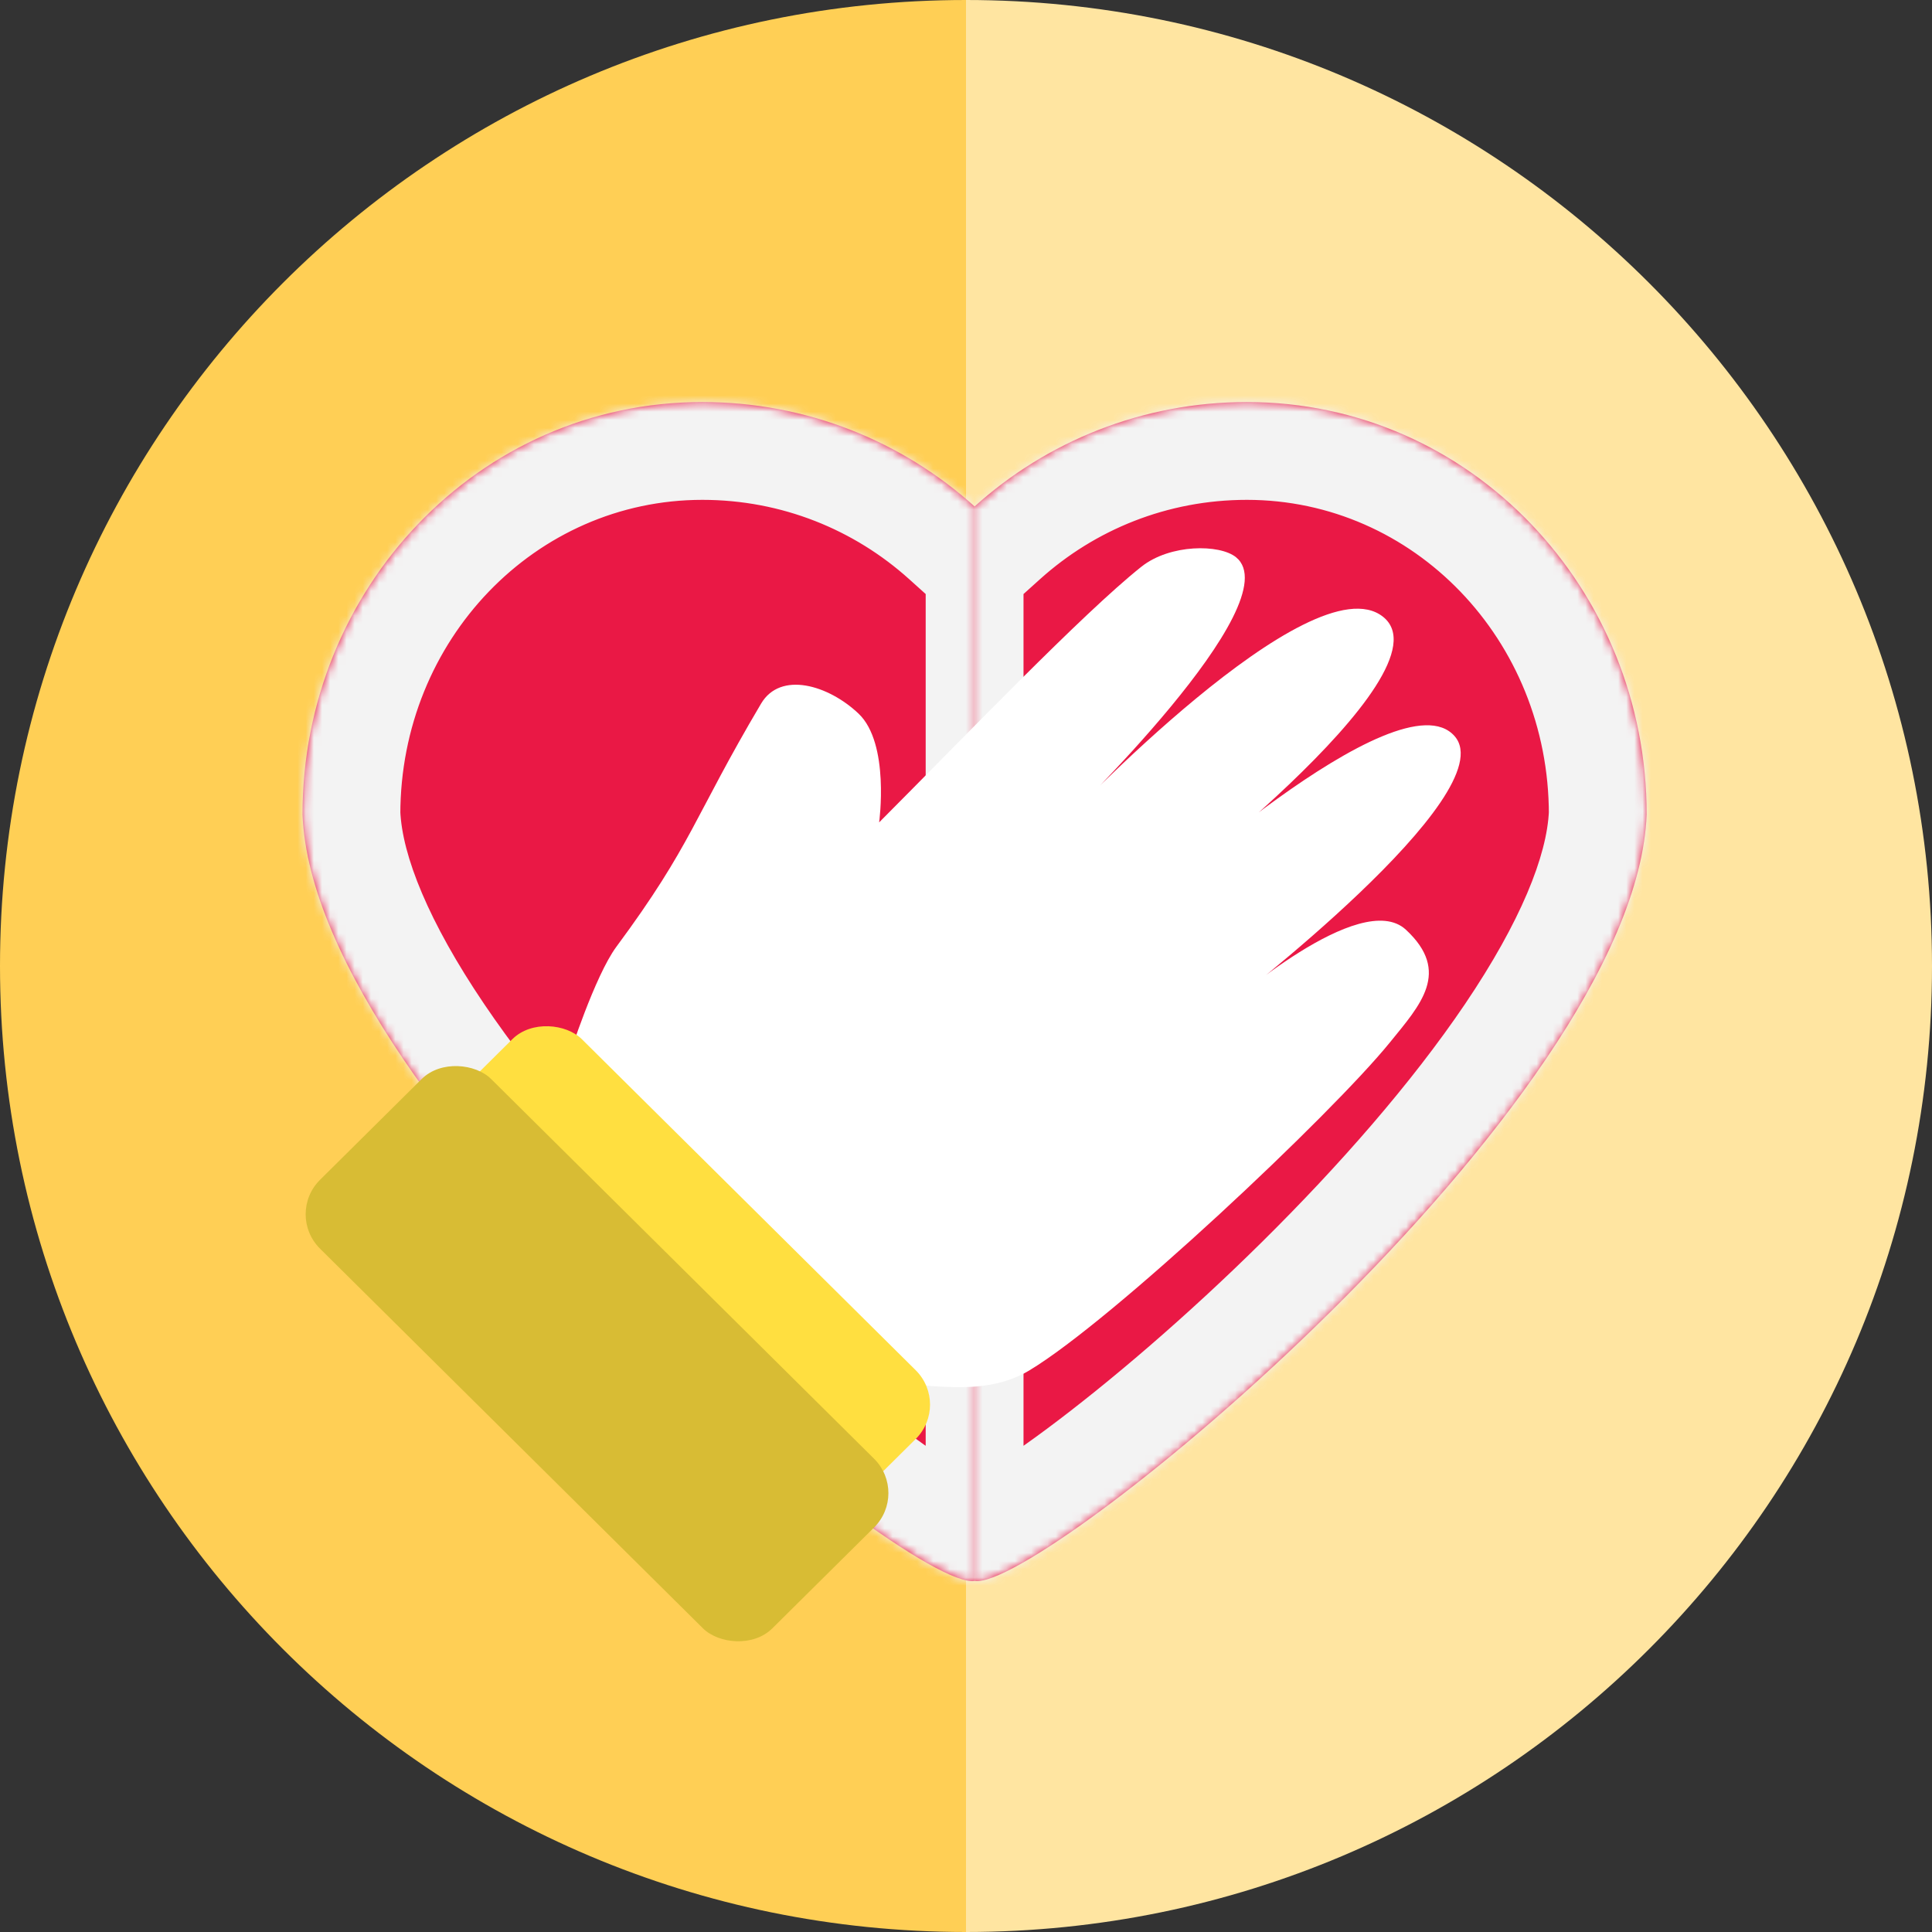
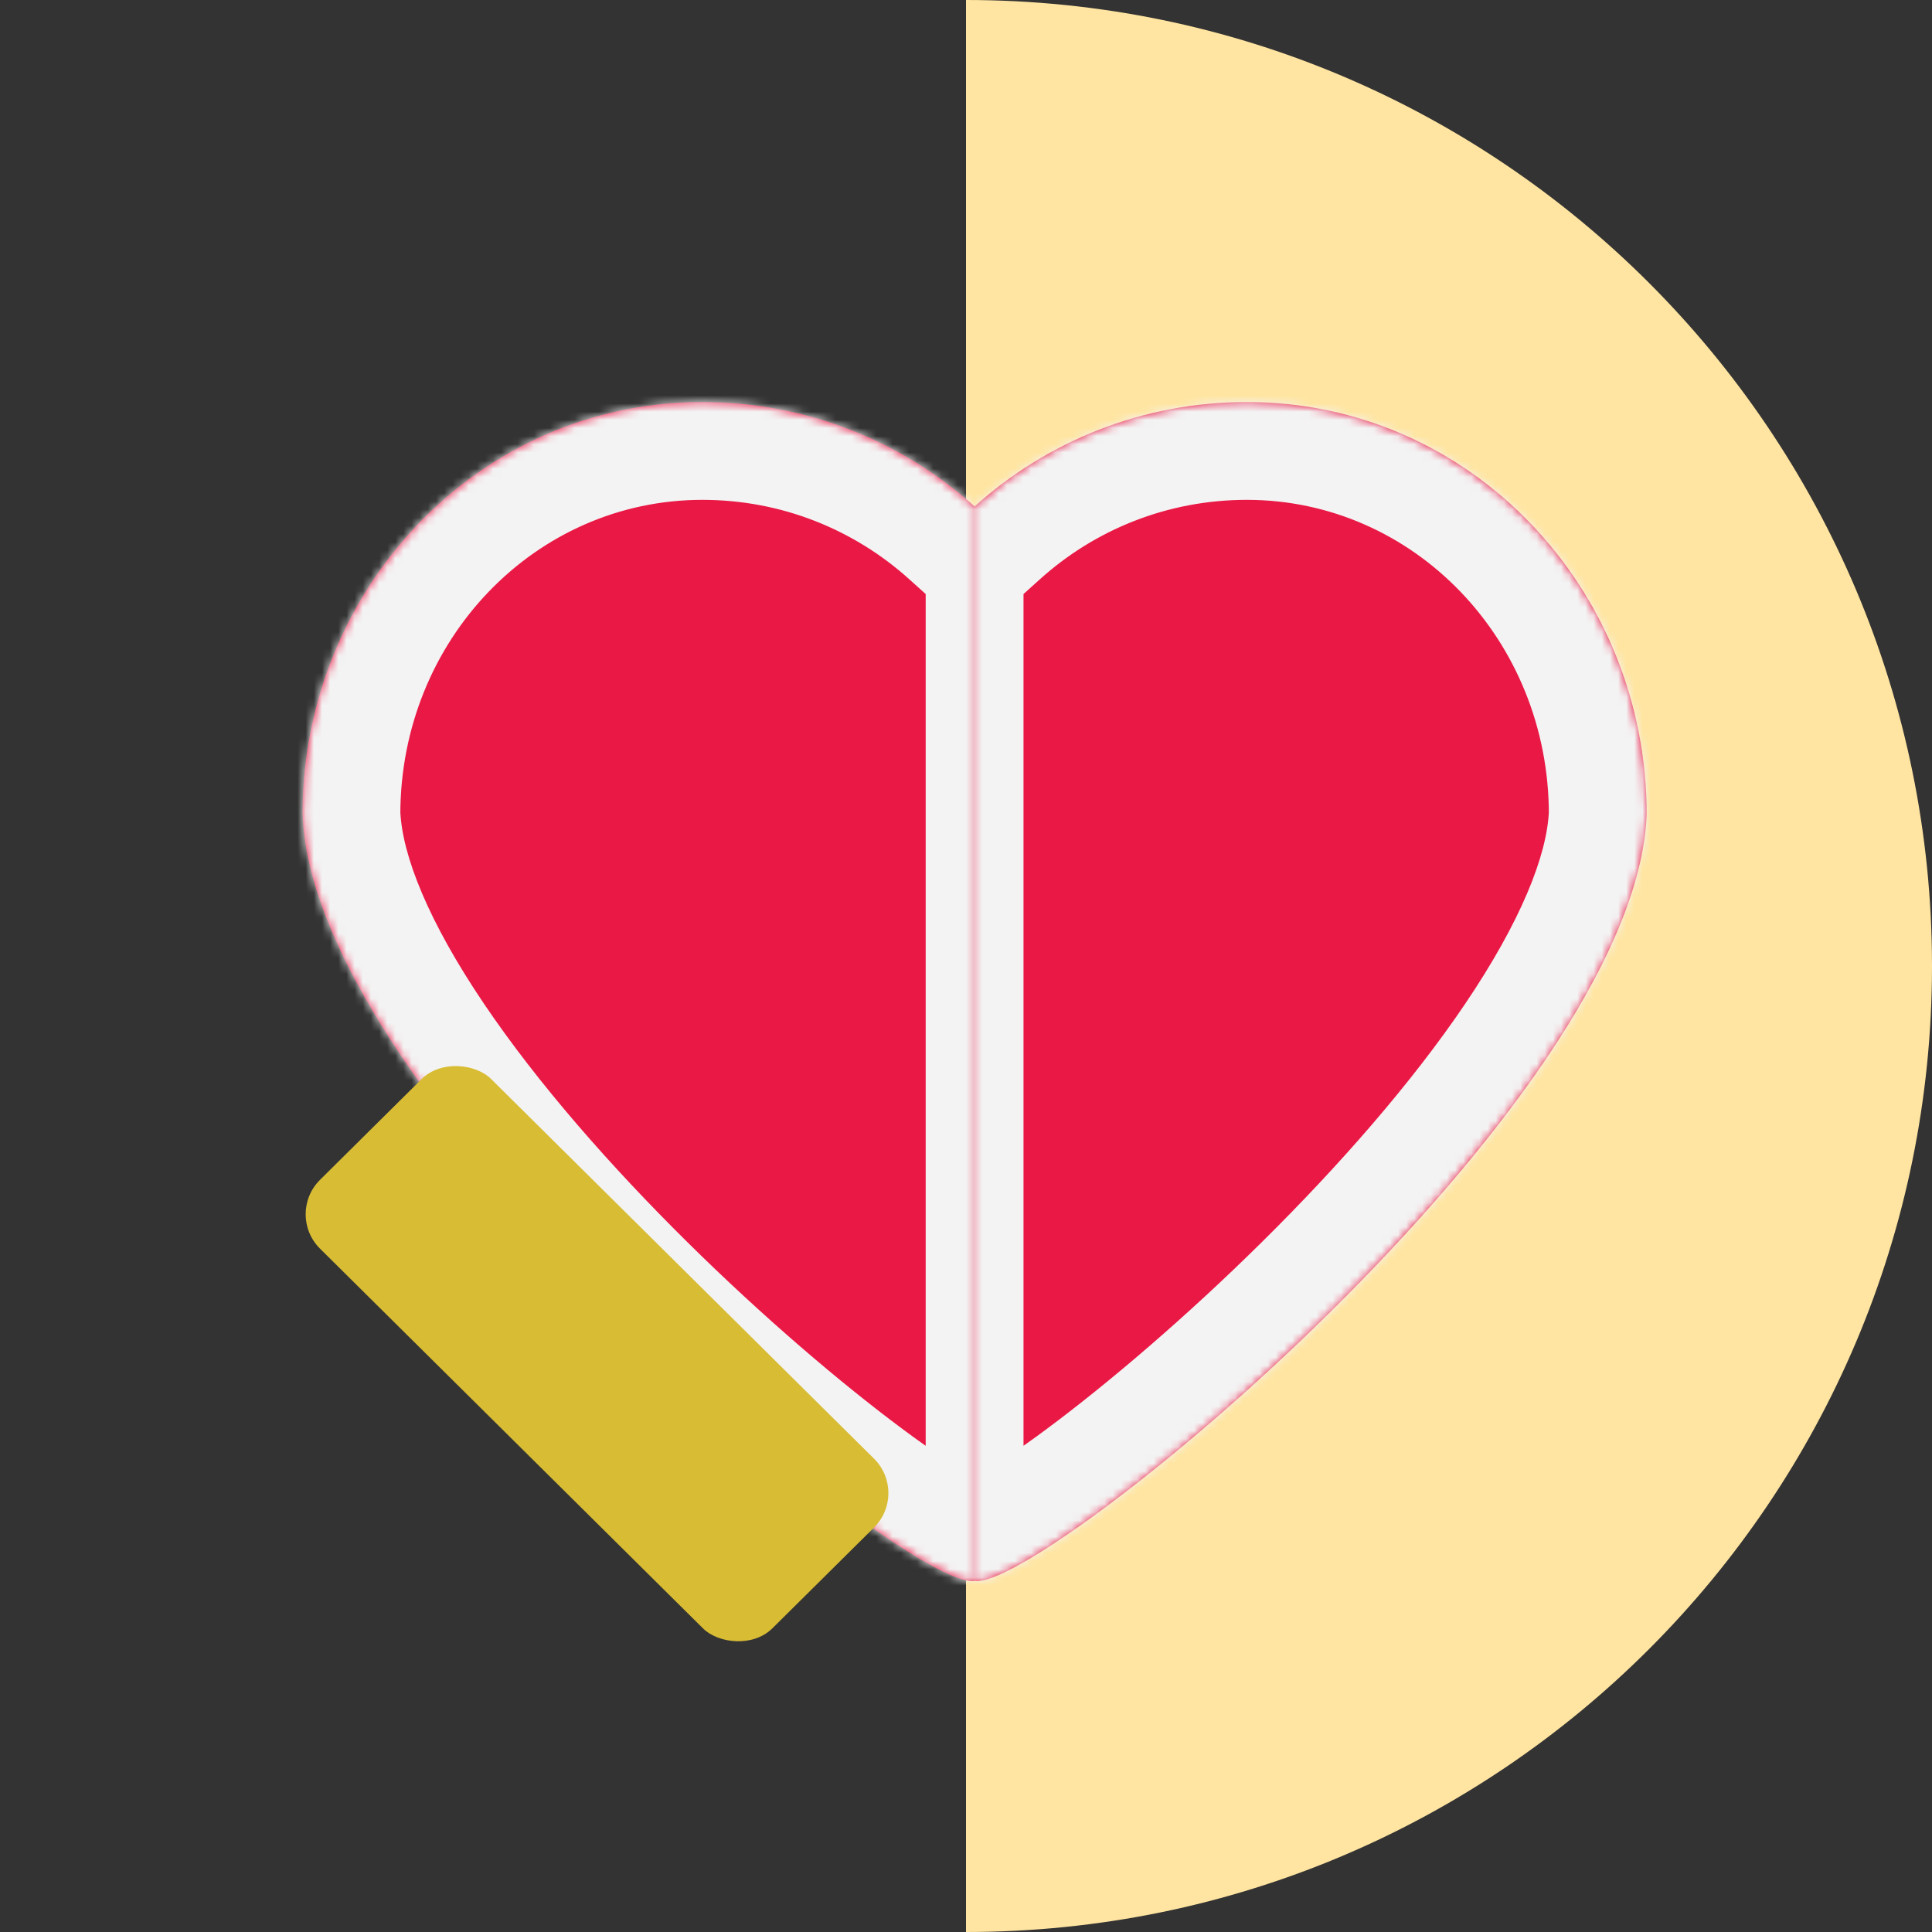
<svg xmlns="http://www.w3.org/2000/svg" width="237" height="237" viewBox="0 0 237 237" fill="none">
  <rect x="0" y="0" width="237" height="237" fill="#333333" stroke="none" />
-   <path d="M0 118.5C0 183.946 53.054 237 118.5 237V0C53.054 0 0 53.054 0 118.5Z" fill="#FFCF55" />
  <path d="M118.5 237C183.946 237 237 183.946 237 118.5C237 53.054 183.946 0 118.5 0V237Z" fill="#FFE5A1" />
  <mask id="path-3-inside-1_1203_25665" fill="white">
    <path d="M119.555 99.906C119.555 127.46 119.555 193.931 119.555 193.931C111.468 195.327 38.516 135.667 37.109 99.906C37.109 72.352 58.582 49.317 86.155 49.317C98.998 49.317 110.708 54.164 119.555 62.126C119.555 62.126 119.555 85.187 119.555 99.906Z" />
    <path d="M119.555 99.906C119.555 127.46 119.555 193.931 119.555 193.931C127.641 195.327 200.594 135.667 202 99.906C202 72.352 180.527 49.317 152.955 49.317C140.112 49.317 128.401 54.164 119.555 62.126C119.555 62.126 119.555 85.187 119.555 99.906Z" />
  </mask>
  <path d="M119.555 99.906C119.555 127.46 119.555 193.931 119.555 193.931C111.468 195.327 38.516 135.667 37.109 99.906C37.109 72.352 58.582 49.317 86.155 49.317C98.998 49.317 110.708 54.164 119.555 62.126C119.555 62.126 119.555 85.187 119.555 99.906Z" fill="#EA1845" />
  <path d="M119.555 99.906C119.555 127.46 119.555 193.931 119.555 193.931C127.641 195.327 200.594 135.667 202 99.906C202 72.352 180.527 49.317 152.955 49.317C140.112 49.317 128.401 54.164 119.555 62.126C119.555 62.126 119.555 85.187 119.555 99.906Z" fill="#EA1845" />
  <path d="M113.555 99.906C113.555 99.96 113.555 100.014 113.555 100.068C113.555 100.122 113.555 100.176 113.555 100.231C113.555 100.285 113.555 100.34 113.555 100.394C113.555 100.449 113.555 100.504 113.555 100.559C113.555 100.614 113.555 100.669 113.555 100.724C113.555 100.78 113.555 100.835 113.555 100.891C113.555 100.946 113.555 101.002 113.555 101.058C113.555 101.114 113.555 101.17 113.555 101.226C113.555 101.282 113.555 101.338 113.555 101.395C113.555 101.451 113.555 101.508 113.555 101.564C113.555 101.621 113.555 101.678 113.555 101.735C113.555 101.792 113.555 101.849 113.555 101.906C113.555 101.963 113.555 102.021 113.555 102.078C113.555 102.136 113.555 102.194 113.555 102.251C113.555 102.309 113.555 102.367 113.555 102.425C113.555 102.483 113.555 102.542 113.555 102.6C113.555 102.658 113.555 102.717 113.555 102.776C113.555 102.834 113.555 102.893 113.555 102.952C113.555 103.011 113.555 103.07 113.555 103.129C113.555 103.188 113.555 103.247 113.555 103.307C113.555 103.366 113.555 103.426 113.555 103.486C113.555 103.545 113.555 103.605 113.555 103.665C113.555 103.725 113.555 103.785 113.555 103.845C113.555 103.906 113.555 103.966 113.555 104.026C113.555 104.087 113.555 104.148 113.555 104.208C113.555 104.269 113.555 104.33 113.555 104.391C113.555 104.452 113.555 104.513 113.555 104.574C113.555 104.636 113.555 104.697 113.555 104.759C113.555 104.82 113.555 104.882 113.555 104.943C113.555 105.005 113.555 105.067 113.555 105.129C113.555 105.191 113.555 105.253 113.555 105.316C113.555 105.378 113.555 105.44 113.555 105.503C113.555 105.565 113.555 105.628 113.555 105.691C113.555 105.753 113.555 105.816 113.555 105.879C113.555 105.942 113.555 106.005 113.555 106.069C113.555 106.132 113.555 106.195 113.555 106.259C113.555 106.322 113.555 106.386 113.555 106.45C113.555 106.513 113.555 106.577 113.555 106.641C113.555 106.705 113.555 106.769 113.555 106.833C113.555 106.898 113.555 106.962 113.555 107.026C113.555 107.091 113.555 107.155 113.555 107.22C113.555 107.285 113.555 107.349 113.555 107.414C113.555 107.479 113.555 107.544 113.555 107.609C113.555 107.675 113.555 107.74 113.555 107.805C113.555 107.87 113.555 107.936 113.555 108.002C113.555 108.067 113.555 108.133 113.555 108.199C113.555 108.264 113.555 108.33 113.555 108.396C113.555 108.462 113.555 108.529 113.555 108.595C113.555 108.661 113.555 108.728 113.555 108.794C113.555 108.86 113.555 108.927 113.555 108.994C113.555 109.06 113.555 109.127 113.555 109.194C113.555 109.261 113.555 109.328 113.555 109.395C113.555 109.462 113.555 109.53 113.555 109.597C113.555 109.664 113.555 109.732 113.555 109.799C113.555 109.867 113.555 109.935 113.555 110.002C113.555 110.07 113.555 110.138 113.555 110.206C113.555 110.274 113.555 110.342 113.555 110.41C113.555 110.478 113.555 110.547 113.555 110.615C113.555 110.683 113.555 110.752 113.555 110.821C113.555 110.889 113.555 110.958 113.555 111.027C113.555 111.096 113.555 111.164 113.555 111.233C113.555 111.302 113.555 111.372 113.555 111.441C113.555 111.51 113.555 111.579 113.555 111.649C113.555 111.718 113.555 111.788 113.555 111.857C113.555 111.927 113.555 111.996 113.555 112.066C113.555 112.136 113.555 112.206 113.555 112.276C113.555 112.346 113.555 112.416 113.555 112.486C113.555 112.556 113.555 112.627 113.555 112.697C113.555 112.767 113.555 112.838 113.555 112.908C113.555 112.979 113.555 113.05 113.555 113.12C113.555 113.191 113.555 113.262 113.555 113.333C113.555 113.404 113.555 113.475 113.555 113.546C113.555 113.617 113.555 113.688 113.555 113.76C113.555 113.831 113.555 113.902 113.555 113.974C113.555 114.045 113.555 114.117 113.555 114.189C113.555 114.26 113.555 114.332 113.555 114.404C113.555 114.476 113.555 114.548 113.555 114.62C113.555 114.692 113.555 114.764 113.555 114.836C113.555 114.908 113.555 114.981 113.555 115.053C113.555 115.125 113.555 115.198 113.555 115.27C113.555 115.343 113.555 115.415 113.555 115.488C113.555 115.561 113.555 115.634 113.555 115.707C113.555 115.779 113.555 115.852 113.555 115.925C113.555 115.999 113.555 116.072 113.555 116.145C113.555 116.218 113.555 116.291 113.555 116.365C113.555 116.438 113.555 116.512 113.555 116.585C113.555 116.659 113.555 116.732 113.555 116.806C113.555 116.88 113.555 116.954 113.555 117.027C113.555 117.101 113.555 117.175 113.555 117.249C113.555 117.323 113.555 117.397 113.555 117.472C113.555 117.546 113.555 117.62 113.555 117.694C113.555 117.769 113.555 117.843 113.555 117.918C113.555 117.992 113.555 118.067 113.555 118.141C113.555 118.216 113.555 118.291 113.555 118.365C113.555 118.44 113.555 118.515 113.555 118.59C113.555 118.665 113.555 118.74 113.555 118.815C113.555 118.89 113.555 118.965 113.555 119.04C113.555 119.116 113.555 119.191 113.555 119.266C113.555 119.342 113.555 119.417 113.555 119.493C113.555 119.568 113.555 119.644 113.555 119.719C113.555 119.795 113.555 119.871 113.555 119.947C113.555 120.022 113.555 120.098 113.555 120.174C113.555 120.25 113.555 120.326 113.555 120.402C113.555 120.478 113.555 120.554 113.555 120.631C113.555 120.707 113.555 120.783 113.555 120.859C113.555 120.936 113.555 121.012 113.555 121.089C113.555 121.165 113.555 121.242 113.555 121.318C113.555 121.395 113.555 121.471 113.555 121.548C113.555 121.625 113.555 121.702 113.555 121.779C113.555 121.855 113.555 121.932 113.555 122.009C113.555 122.086 113.555 122.163 113.555 122.24C113.555 122.318 113.555 122.395 113.555 122.472C113.555 122.549 113.555 122.626 113.555 122.704C113.555 122.781 113.555 122.858 113.555 122.936C113.555 123.013 113.555 123.091 113.555 123.169C113.555 123.246 113.555 123.324 113.555 123.401C113.555 123.479 113.555 123.557 113.555 123.635C113.555 123.712 113.555 123.79 113.555 123.868C113.555 123.946 113.555 124.024 113.555 124.102C113.555 124.18 113.555 124.258 113.555 124.336C113.555 124.415 113.555 124.493 113.555 124.571C113.555 124.649 113.555 124.728 113.555 124.806C113.555 124.884 113.555 124.963 113.555 125.041C113.555 125.12 113.555 125.198 113.555 125.277C113.555 125.355 113.555 125.434 113.555 125.512C113.555 125.591 113.555 125.67 113.555 125.749C113.555 125.827 113.555 125.906 113.555 125.985C113.555 126.064 113.555 126.143 113.555 126.222C113.555 126.301 113.555 126.38 113.555 126.459C113.555 126.538 113.555 126.617 113.555 126.696C113.555 126.775 113.555 126.854 113.555 126.934C113.555 127.013 113.555 127.092 113.555 127.172C113.555 127.251 113.555 127.33 113.555 127.41C113.555 127.489 113.555 127.568 113.555 127.648C113.555 127.728 113.555 127.807 113.555 127.887C113.555 127.966 113.555 128.046 113.555 128.126C113.555 128.205 113.555 128.285 113.555 128.365C113.555 128.444 113.555 128.524 113.555 128.604C113.555 128.684 113.555 128.764 113.555 128.844C113.555 128.924 113.555 129.004 113.555 129.084C113.555 129.164 113.555 129.244 113.555 129.324C113.555 129.404 113.555 129.484 113.555 129.564C113.555 129.644 113.555 129.724 113.555 129.805C113.555 129.885 113.555 129.965 113.555 130.045C113.555 130.126 113.555 130.206 113.555 130.286C113.555 130.367 113.555 130.447 113.555 130.527C113.555 130.608 113.555 130.688 113.555 130.769C113.555 130.849 113.555 130.93 113.555 131.01C113.555 131.091 113.555 131.172 113.555 131.252C113.555 131.333 113.555 131.413 113.555 131.494C113.555 131.575 113.555 131.656 113.555 131.736C113.555 131.817 113.555 131.898 113.555 131.979C113.555 132.059 113.555 132.14 113.555 132.221C113.555 132.302 113.555 132.383 113.555 132.464C113.555 132.545 113.555 132.626 113.555 132.707C113.555 132.788 113.555 132.869 113.555 132.95C113.555 133.031 113.555 133.112 113.555 133.193C113.555 133.274 113.555 133.355 113.555 133.436C113.555 133.517 113.555 133.598 113.555 133.68C113.555 133.761 113.555 133.842 113.555 133.923C113.555 134.004 113.555 134.086 113.555 134.167C113.555 134.248 113.555 134.329 113.555 134.411C113.555 134.492 113.555 134.573 113.555 134.655C113.555 134.736 113.555 134.817 113.555 134.899C113.555 134.98 113.555 135.062 113.555 135.143C113.555 135.225 113.555 135.306 113.555 135.387C113.555 135.469 113.555 135.55 113.555 135.632C113.555 135.713 113.555 135.795 113.555 135.876C113.555 135.958 113.555 136.04 113.555 136.121C113.555 136.203 113.555 136.284 113.555 136.366C113.555 136.447 113.555 136.529 113.555 136.611C113.555 136.692 113.555 136.774 113.555 136.856C113.555 136.937 113.555 137.019 113.555 137.101C113.555 137.182 113.555 137.264 113.555 137.346C113.555 137.427 113.555 137.509 113.555 137.591C113.555 137.673 113.555 137.754 113.555 137.836C113.555 137.918 113.555 138 113.555 138.081C113.555 138.163 113.555 138.245 113.555 138.327C113.555 138.409 113.555 138.49 113.555 138.572C113.555 138.654 113.555 138.736 113.555 138.818C113.555 138.899 113.555 138.981 113.555 139.063C113.555 139.145 113.555 139.227 113.555 139.309C113.555 139.39 113.555 139.472 113.555 139.554C113.555 139.636 113.555 139.718 113.555 139.8C113.555 139.882 113.555 139.963 113.555 140.045C113.555 140.127 113.555 140.209 113.555 140.291C113.555 140.373 113.555 140.455 113.555 140.537C113.555 140.618 113.555 140.7 113.555 140.782C113.555 140.864 113.555 140.946 113.555 141.028C113.555 141.11 113.555 141.192 113.555 141.274C113.555 141.355 113.555 141.437 113.555 141.519C113.555 141.601 113.555 141.683 113.555 141.765C113.555 141.847 113.555 141.929 113.555 142.01C113.555 142.092 113.555 142.174 113.555 142.256C113.555 142.338 113.555 142.42 113.555 142.502C113.555 142.584 113.555 142.665 113.555 142.747C113.555 142.829 113.555 142.911 113.555 142.993C113.555 143.075 113.555 143.156 113.555 143.238C113.555 143.32 113.555 143.402 113.555 143.484C113.555 143.565 113.555 143.647 113.555 143.729C113.555 143.811 113.555 143.893 113.555 143.974C113.555 144.056 113.555 144.138 113.555 144.22C113.555 144.301 113.555 144.383 113.555 144.465C113.555 144.547 113.555 144.628 113.555 144.71C113.555 144.792 113.555 144.873 113.555 144.955C113.555 145.037 113.555 145.119 113.555 145.2C113.555 145.282 113.555 145.364 113.555 145.445C113.555 145.527 113.555 145.608 113.555 145.69C113.555 145.772 113.555 145.853 113.555 145.935C113.555 146.016 113.555 146.098 113.555 146.179C113.555 146.261 113.555 146.342 113.555 146.424C113.555 146.506 113.555 146.587 113.555 146.668C113.555 146.75 113.555 146.831 113.555 146.913C113.555 146.994 113.555 147.076 113.555 147.157C113.555 147.238 113.555 147.32 113.555 147.401C113.555 147.483 113.555 147.564 113.555 147.645C113.555 147.727 113.555 147.808 113.555 147.889C113.555 147.97 113.555 148.052 113.555 148.133C113.555 148.214 113.555 148.295 113.555 148.376C113.555 148.458 113.555 148.539 113.555 148.62C113.555 148.701 113.555 148.782 113.555 148.863C113.555 148.944 113.555 149.025 113.555 149.106C113.555 149.187 113.555 149.268 113.555 149.349C113.555 149.43 113.555 149.511 113.555 149.592C113.555 149.673 113.555 149.754 113.555 149.835C113.555 149.916 113.555 149.997 113.555 150.078C113.555 150.158 113.555 150.239 113.555 150.32C113.555 150.401 113.555 150.481 113.555 150.562C113.555 150.643 113.555 150.723 113.555 150.804C113.555 150.885 113.555 150.965 113.555 151.046C113.555 151.126 113.555 151.207 113.555 151.287C113.555 151.368 113.555 151.448 113.555 151.529C113.555 151.609 113.555 151.69 113.555 151.77C113.555 151.85 113.555 151.931 113.555 152.011C113.555 152.091 113.555 152.172 113.555 152.252C113.555 152.332 113.555 152.412 113.555 152.492C113.555 152.573 113.555 152.653 113.555 152.733C113.555 152.813 113.555 152.893 113.555 152.973C113.555 153.053 113.555 153.133 113.555 153.213C113.555 153.293 113.555 153.373 113.555 153.453C113.555 153.532 113.555 153.612 113.555 153.692C113.555 153.772 113.555 153.851 113.555 153.931C113.555 154.011 113.555 154.09 113.555 154.17C113.555 154.25 113.555 154.329 113.555 154.409C113.555 154.488 113.555 154.568 113.555 154.647C113.555 154.727 113.555 154.806 113.555 154.885C113.555 154.965 113.555 155.044 113.555 155.123C113.555 155.202 113.555 155.282 113.555 155.361C113.555 155.44 113.555 155.519 113.555 155.598C113.555 155.677 113.555 155.756 113.555 155.835C113.555 155.914 113.555 155.993 113.555 156.072C113.555 156.151 113.555 156.23 113.555 156.308C113.555 156.387 113.555 156.466 113.555 156.545C113.555 156.623 113.555 156.702 113.555 156.78C113.555 156.859 113.555 156.938 113.555 157.016C113.555 157.095 113.555 157.173 113.555 157.251C113.555 157.33 113.555 157.408 113.555 157.486C113.555 157.565 113.555 157.643 113.555 157.721C113.555 157.799 113.555 157.877 113.555 157.955C113.555 158.033 113.555 158.111 113.555 158.189C113.555 158.267 113.555 158.345 113.555 158.423C113.555 158.501 113.555 158.578 113.555 158.656C113.555 158.734 113.555 158.811 113.555 158.889C113.555 158.967 113.555 159.044 113.555 159.122C113.555 159.199 113.555 159.277 113.555 159.354C113.555 159.431 113.555 159.509 113.555 159.586C113.555 159.663 113.555 159.74 113.555 159.817C113.555 159.894 113.555 159.971 113.555 160.048C113.555 160.125 113.555 160.202 113.555 160.279C113.555 160.356 113.555 160.433 113.555 160.51C113.555 160.586 113.555 160.663 113.555 160.74C113.555 160.816 113.555 160.893 113.555 160.969C113.555 161.046 113.555 161.122 113.555 161.199C113.555 161.275 113.555 161.351 113.555 161.427C113.555 161.504 113.555 161.58 113.555 161.656C113.555 161.732 113.555 161.808 113.555 161.884C113.555 161.96 113.555 162.036 113.555 162.112C113.555 162.187 113.555 162.263 113.555 162.339C113.555 162.415 113.555 162.49 113.555 162.566C113.555 162.641 113.555 162.717 113.555 162.792C113.555 162.867 113.555 162.943 113.555 163.018C113.555 163.093 113.555 163.168 113.555 163.244C113.555 163.319 113.555 163.394 113.555 163.469C113.555 163.544 113.555 163.619 113.555 163.693C113.555 163.768 113.555 163.843 113.555 163.918C113.555 163.992 113.555 164.067 113.555 164.141C113.555 164.216 113.555 164.29 113.555 164.365C113.555 164.439 113.555 164.513 113.555 164.587C113.555 164.662 113.555 164.736 113.555 164.81C113.555 164.884 113.555 164.958 113.555 165.032C113.555 165.106 113.555 165.179 113.555 165.253C113.555 165.327 113.555 165.4 113.555 165.474C113.555 165.548 113.555 165.621 113.555 165.694C113.555 165.768 113.555 165.841 113.555 165.914C113.555 165.988 113.555 166.061 113.555 166.134C113.555 166.207 113.555 166.28 113.555 166.353C113.555 166.426 113.555 166.499 113.555 166.571C113.555 166.644 113.555 166.717 113.555 166.789C113.555 166.862 113.555 166.934 113.555 167.007C113.555 167.079 113.555 167.151 113.555 167.224C113.555 167.296 113.555 167.368 113.555 167.44C113.555 167.512 113.555 167.584 113.555 167.656C113.555 167.728 113.555 167.8 113.555 167.871C113.555 167.943 113.555 168.015 113.555 168.086C113.555 168.158 113.555 168.229 113.555 168.3C113.555 168.372 113.555 168.443 113.555 168.514C113.555 168.585 113.555 168.656 113.555 168.727C113.555 168.798 113.555 168.869 113.555 168.94C113.555 169.011 113.555 169.081 113.555 169.152C113.555 169.223 113.555 169.293 113.555 169.363C113.555 169.434 113.555 169.504 113.555 169.574C113.555 169.645 113.555 169.715 113.555 169.785C113.555 169.855 113.555 169.925 113.555 169.994C113.555 170.064 113.555 170.134 113.555 170.204C113.555 170.273 113.555 170.343 113.555 170.412C113.555 170.482 113.555 170.551 113.555 170.62C113.555 170.689 113.555 170.759 113.555 170.828C113.555 170.897 113.555 170.966 113.555 171.034C113.555 171.103 113.555 171.172 113.555 171.241C113.555 171.309 113.555 171.378 113.555 171.446C113.555 171.515 113.555 171.583 113.555 171.651C113.555 171.719 113.555 171.787 113.555 171.855C113.555 171.924 113.555 171.991 113.555 172.059C113.555 172.127 113.555 172.195 113.555 172.262C113.555 172.33 113.555 172.397 113.555 172.465C113.555 172.532 113.555 172.599 113.555 172.667C113.555 172.734 113.555 172.801 113.555 172.868C113.555 172.935 113.555 173.002 113.555 173.068C113.555 173.135 113.555 173.202 113.555 173.268C113.555 173.335 113.555 173.401 113.555 173.467C113.555 173.534 113.555 173.6 113.555 173.666C113.555 173.732 113.555 173.798 113.555 173.864C113.555 173.93 113.555 173.995 113.555 174.061C113.555 174.127 113.555 174.192 113.555 174.257C113.555 174.323 113.555 174.388 113.555 174.453C113.555 174.518 113.555 174.583 113.555 174.648C113.555 174.713 113.555 174.778 113.555 174.843C113.555 174.908 113.555 174.972 113.555 175.037C113.555 175.101 113.555 175.165 113.555 175.23C113.555 175.294 113.555 175.358 113.555 175.422C113.555 175.486 113.555 175.55 113.555 175.614C113.555 175.677 113.555 175.741 113.555 175.805C113.555 175.868 113.555 175.931 113.555 175.995C113.555 176.058 113.555 176.121 113.555 176.184C113.555 176.247 113.555 176.31 113.555 176.373C113.555 176.436 113.555 176.498 113.555 176.561C113.555 176.624 113.555 176.686 113.555 176.748C113.555 176.811 113.555 176.873 113.555 176.935C113.555 176.997 113.555 177.059 113.555 177.121C113.555 177.182 113.555 177.244 113.555 177.306C113.555 177.367 113.555 177.429 113.555 177.49C113.555 177.551 113.555 177.612 113.555 177.673C113.555 177.734 113.555 177.795 113.555 177.856C113.555 177.917 113.555 177.978 113.555 178.038C113.555 178.099 113.555 178.159 113.555 178.219C113.555 178.279 113.555 178.34 113.555 178.4C113.555 178.46 113.555 178.52 113.555 178.579C113.555 178.639 113.555 178.699 113.555 178.758C113.555 178.818 113.555 178.877 113.555 178.936C113.555 178.995 113.555 179.054 113.555 179.113C113.555 179.172 113.555 179.231 113.555 179.29C113.555 179.348 113.555 179.407 113.555 179.465C113.555 179.524 113.555 179.582 113.555 179.64C113.555 179.698 113.555 179.756 113.555 179.814C113.555 179.872 113.555 179.93 113.555 179.987C113.555 180.045 113.555 180.102 113.555 180.16C113.555 180.217 113.555 180.274 113.555 180.331C113.555 180.388 113.555 180.445 113.555 180.502C113.555 180.559 113.555 180.615 113.555 180.672C113.555 180.728 113.555 180.784 113.555 180.841C113.555 180.897 113.555 180.953 113.555 181.009C113.555 181.065 113.555 181.12 113.555 181.176C113.555 181.232 113.555 181.287 113.555 181.342C113.555 181.398 113.555 181.453 113.555 181.508C113.555 181.563 113.555 181.618 113.555 181.673C113.555 181.727 113.555 181.782 113.555 181.836C113.555 181.891 113.555 181.945 113.555 181.999C113.555 182.053 113.555 182.107 113.555 182.161C113.555 182.215 113.555 182.269 113.555 182.322C113.555 182.376 113.555 182.429 113.555 182.483C113.555 182.536 113.555 182.589 113.555 182.642C113.555 182.695 113.555 182.748 113.555 182.8C113.555 182.853 113.555 182.906 113.555 182.958C113.555 183.01 113.555 183.062 113.555 183.114C113.555 183.167 113.555 183.218 113.555 183.27C113.555 183.322 113.555 183.373 113.555 183.425C113.555 183.476 113.555 183.528 113.555 183.579C113.555 183.63 113.555 183.681 113.555 183.732C113.555 183.782 113.555 183.833 113.555 183.884C113.555 183.934 113.555 183.984 113.555 184.035C113.555 184.085 113.555 184.135 113.555 184.185C113.555 184.235 113.555 184.284 113.555 184.334C113.555 184.383 113.555 184.433 113.555 184.482C113.555 184.531 113.555 184.58 113.555 184.629C113.555 184.678 113.555 184.727 113.555 184.775C113.555 184.824 113.555 184.872 113.555 184.921C113.555 184.969 113.555 185.017 113.555 185.065C113.555 185.113 113.555 185.161 113.555 185.208C113.555 185.256 113.555 185.303 113.555 185.351C113.555 185.398 113.555 185.445 113.555 185.492C113.555 185.539 113.555 185.586 113.555 185.632C113.555 185.679 113.555 185.725 113.555 185.772C113.555 185.818 113.555 185.864 113.555 185.91C113.555 185.956 113.555 186.002 113.555 186.047C113.555 186.093 113.555 186.138 113.555 186.184C113.555 186.229 113.555 186.274 113.555 186.319C113.555 186.364 113.555 186.409 113.555 186.453C113.555 186.498 113.555 186.542 113.555 186.587C113.555 186.631 113.555 186.675 113.555 186.719C113.555 186.763 113.555 186.806 113.555 186.85C113.555 186.894 113.555 186.937 113.555 186.98C113.555 187.023 113.555 187.066 113.555 187.109C113.555 187.152 113.555 187.195 113.555 187.237C113.555 187.28 113.555 187.322 113.555 187.364C113.555 187.407 113.555 187.449 113.555 187.49C113.555 187.532 113.555 187.574 113.555 187.615C113.555 187.657 113.555 187.698 113.555 187.739C113.555 187.78 113.555 187.821 113.555 187.862C113.555 187.902 113.555 187.943 113.555 187.983C113.555 188.024 113.555 188.064 113.555 188.104C113.555 188.144 113.555 188.184 113.555 188.223C113.555 188.263 113.555 188.303 113.555 188.342C113.555 188.381 113.555 188.42 113.555 188.459C113.555 188.498 113.555 188.537 113.555 188.575C113.555 188.614 113.555 188.652 113.555 188.69C113.555 188.729 113.555 188.767 113.555 188.804C113.555 188.842 113.555 188.88 113.555 188.917C113.555 188.955 113.555 188.992 113.555 189.029C113.555 189.066 113.555 189.103 113.555 189.14C113.555 189.176 113.555 189.213 113.555 189.249C113.555 189.285 113.555 189.322 113.555 189.357C113.555 189.393 113.555 189.429 113.555 189.465C113.555 189.5 113.555 189.536 113.555 189.571C113.555 189.606 113.555 189.641 113.555 189.676C113.555 189.71 113.555 189.745 113.555 189.779C113.555 189.814 113.555 189.848 113.555 189.882C113.555 189.916 113.555 189.95 113.555 189.983C113.555 190.017 113.555 190.05 113.555 190.084C113.555 190.117 113.555 190.15 113.555 190.183C113.555 190.216 113.555 190.248 113.555 190.281C113.555 190.313 113.555 190.345 113.555 190.377C113.555 190.41 113.555 190.441 113.555 190.473C113.555 190.505 113.555 190.536 113.555 190.567C113.555 190.599 113.555 190.63 113.555 190.661C113.555 190.691 113.555 190.722 113.555 190.752C113.555 190.783 113.555 190.813 113.555 190.843C113.555 190.873 113.555 190.903 113.555 190.933C113.555 190.962 113.555 190.992 113.555 191.021C113.555 191.05 113.555 191.079 113.555 191.108C113.555 191.137 113.555 191.166 113.555 191.194C113.555 191.223 113.555 191.251 113.555 191.279C113.555 191.307 113.555 191.335 113.555 191.362C113.555 191.39 113.555 191.417 113.555 191.444C113.555 191.472 113.555 191.499 113.555 191.525C113.555 191.552 113.555 191.579 113.555 191.605C113.555 191.631 113.555 191.658 113.555 191.683C113.555 191.709 113.555 191.735 113.555 191.761C113.555 191.786 113.555 191.811 113.555 191.837C113.555 191.862 113.555 191.887 113.555 191.911C113.555 191.936 113.555 191.96 113.555 191.985C113.555 192.009 113.555 192.033 113.555 192.057C113.555 192.081 113.555 192.104 113.555 192.128C113.555 192.151 113.555 192.174 113.555 192.197C113.555 192.22 113.555 192.243 113.555 192.265C113.555 192.288 113.555 192.31 113.555 192.332C113.555 192.354 113.555 192.376 113.555 192.398C113.555 192.42 113.555 192.441 113.555 192.462C113.555 192.483 113.555 192.504 113.555 192.525C113.555 192.546 113.555 192.567 113.555 192.587C113.555 192.607 113.555 192.628 113.555 192.647C113.555 192.667 113.555 192.687 113.555 192.706C113.555 192.726 113.555 192.745 113.555 192.764C113.555 192.783 113.555 192.802 113.555 192.821C113.555 192.839 113.555 192.858 113.555 192.876C113.555 192.894 113.555 192.912 113.555 192.929C113.555 192.947 113.555 192.965 113.555 192.982C113.555 192.999 113.555 193.016 113.555 193.033C113.555 193.05 113.555 193.066 113.555 193.083C113.555 193.099 113.555 193.115 113.555 193.131C113.555 193.147 113.555 193.162 113.555 193.178C113.555 193.193 113.555 193.209 113.555 193.223C113.555 193.238 113.555 193.253 113.555 193.268C113.555 193.282 113.555 193.296 113.555 193.311C113.555 193.325 113.555 193.338 113.555 193.352C113.555 193.366 113.555 193.379 113.555 193.392C113.555 193.405 113.555 193.418 113.555 193.431C113.555 193.443 113.555 193.456 113.555 193.468C113.555 193.48 113.555 193.492 113.555 193.504C113.555 193.516 113.555 193.527 113.555 193.538C113.555 193.55 113.555 193.561 113.555 193.571C113.555 193.582 113.555 193.593 113.555 193.603C113.555 193.613 113.555 193.623 113.555 193.633C113.555 193.643 113.555 193.653 113.555 193.662C113.555 193.671 113.555 193.68 113.555 193.689C113.555 193.698 113.555 193.707 113.555 193.715C113.555 193.724 113.555 193.732 113.555 193.74C113.555 193.748 113.555 193.755 113.555 193.763C113.555 193.77 113.555 193.777 113.555 193.784C113.555 193.791 113.555 193.798 113.555 193.804C113.555 193.811 113.555 193.817 113.555 193.823C113.555 193.829 113.555 193.835 113.555 193.84C113.555 193.846 113.555 193.851 113.555 193.856C113.555 193.861 113.555 193.866 113.555 193.87C113.555 193.875 113.555 193.879 113.555 193.883C113.555 193.887 113.555 193.891 113.555 193.894C113.555 193.898 113.555 193.901 113.555 193.904C113.555 193.907 113.555 193.91 113.555 193.912C113.555 193.915 113.555 193.917 113.555 193.919C113.555 193.921 113.555 193.923 113.555 193.924C113.555 193.926 113.555 193.927 113.555 193.928C113.555 193.929 113.555 193.93 113.555 193.93C113.555 193.931 113.555 193.931 119.555 193.931C125.555 193.931 125.555 193.931 125.555 193.93C125.555 193.93 125.555 193.929 125.555 193.928C125.555 193.927 125.555 193.926 125.555 193.924C125.555 193.923 125.555 193.921 125.555 193.919C125.555 193.917 125.555 193.915 125.555 193.912C125.555 193.91 125.555 193.907 125.555 193.904C125.555 193.901 125.555 193.898 125.555 193.894C125.555 193.891 125.555 193.887 125.555 193.883C125.555 193.879 125.555 193.875 125.555 193.87C125.555 193.866 125.555 193.861 125.555 193.856C125.555 193.851 125.555 193.846 125.555 193.84C125.555 193.835 125.555 193.829 125.555 193.823C125.555 193.817 125.555 193.811 125.555 193.804C125.555 193.798 125.555 193.791 125.555 193.784C125.555 193.777 125.555 193.77 125.555 193.763C125.555 193.755 125.555 193.748 125.555 193.74C125.555 193.732 125.555 193.724 125.555 193.715C125.555 193.707 125.555 193.698 125.555 193.689C125.555 193.68 125.555 193.671 125.555 193.662C125.555 193.653 125.555 193.643 125.555 193.633C125.555 193.623 125.555 193.613 125.555 193.603C125.555 193.593 125.555 193.582 125.555 193.571C125.555 193.561 125.555 193.55 125.555 193.538C125.555 193.527 125.555 193.516 125.555 193.504C125.555 193.492 125.555 193.48 125.555 193.468C125.555 193.456 125.555 193.443 125.555 193.431C125.555 193.418 125.555 193.405 125.555 193.392C125.555 193.379 125.555 193.366 125.555 193.352C125.555 193.338 125.555 193.325 125.555 193.311C125.555 193.296 125.555 193.282 125.555 193.268C125.555 193.253 125.555 193.238 125.555 193.223C125.555 193.209 125.555 193.193 125.555 193.178C125.555 193.162 125.555 193.147 125.555 193.131C125.555 193.115 125.555 193.099 125.555 193.083C125.555 193.066 125.555 193.05 125.555 193.033C125.555 193.016 125.555 192.999 125.555 192.982C125.555 192.965 125.555 192.947 125.555 192.929C125.555 192.912 125.555 192.894 125.555 192.876C125.555 192.858 125.555 192.839 125.555 192.821C125.555 192.802 125.555 192.783 125.555 192.764C125.555 192.745 125.555 192.726 125.555 192.706C125.555 192.687 125.555 192.667 125.555 192.647C125.555 192.628 125.555 192.607 125.555 192.587C125.555 192.567 125.555 192.546 125.555 192.525C125.555 192.504 125.555 192.483 125.555 192.462C125.555 192.441 125.555 192.42 125.555 192.398C125.555 192.376 125.555 192.354 125.555 192.332C125.555 192.31 125.555 192.288 125.555 192.265C125.555 192.243 125.555 192.22 125.555 192.197C125.555 192.174 125.555 192.151 125.555 192.128C125.555 192.104 125.555 192.081 125.555 192.057C125.555 192.033 125.555 192.009 125.555 191.985C125.555 191.96 125.555 191.936 125.555 191.911C125.555 191.887 125.555 191.862 125.555 191.837C125.555 191.811 125.555 191.786 125.555 191.761C125.555 191.735 125.555 191.709 125.555 191.683C125.555 191.658 125.555 191.631 125.555 191.605C125.555 191.579 125.555 191.552 125.555 191.525C125.555 191.499 125.555 191.472 125.555 191.444C125.555 191.417 125.555 191.39 125.555 191.362C125.555 191.335 125.555 191.307 125.555 191.279C125.555 191.251 125.555 191.223 125.555 191.194C125.555 191.166 125.555 191.137 125.555 191.108C125.555 191.079 125.555 191.05 125.555 191.021C125.555 190.992 125.555 190.962 125.555 190.933C125.555 190.903 125.555 190.873 125.555 190.843C125.555 190.813 125.555 190.783 125.555 190.752C125.555 190.722 125.555 190.691 125.555 190.661C125.555 190.63 125.555 190.599 125.555 190.567C125.555 190.536 125.555 190.505 125.555 190.473C125.555 190.441 125.555 190.41 125.555 190.377C125.555 190.345 125.555 190.313 125.555 190.281C125.555 190.248 125.555 190.216 125.555 190.183C125.555 190.15 125.555 190.117 125.555 190.084C125.555 190.05 125.555 190.017 125.555 189.983C125.555 189.95 125.555 189.916 125.555 189.882C125.555 189.848 125.555 189.814 125.555 189.779C125.555 189.745 125.555 189.71 125.555 189.676C125.555 189.641 125.555 189.606 125.555 189.571C125.555 189.536 125.555 189.5 125.555 189.465C125.555 189.429 125.555 189.393 125.555 189.357C125.555 189.322 125.555 189.285 125.555 189.249C125.555 189.213 125.555 189.176 125.555 189.14C125.555 189.103 125.555 189.066 125.555 189.029C125.555 188.992 125.555 188.955 125.555 188.917C125.555 188.88 125.555 188.842 125.555 188.804C125.555 188.767 125.555 188.729 125.555 188.69C125.555 188.652 125.555 188.614 125.555 188.575C125.555 188.537 125.555 188.498 125.555 188.459C125.555 188.42 125.555 188.381 125.555 188.342C125.555 188.303 125.555 188.263 125.555 188.223C125.555 188.184 125.555 188.144 125.555 188.104C125.555 188.064 125.555 188.024 125.555 187.983C125.555 187.943 125.555 187.902 125.555 187.862C125.555 187.821 125.555 187.78 125.555 187.739C125.555 187.698 125.555 187.657 125.555 187.615C125.555 187.574 125.555 187.532 125.555 187.49C125.555 187.449 125.555 187.407 125.555 187.364C125.555 187.322 125.555 187.28 125.555 187.237C125.555 187.195 125.555 187.152 125.555 187.109C125.555 187.066 125.555 187.023 125.555 186.98C125.555 186.937 125.555 186.894 125.555 186.85C125.555 186.806 125.555 186.763 125.555 186.719C125.555 186.675 125.555 186.631 125.555 186.587C125.555 186.542 125.555 186.498 125.555 186.453C125.555 186.409 125.555 186.364 125.555 186.319C125.555 186.274 125.555 186.229 125.555 186.184C125.555 186.138 125.555 186.093 125.555 186.047C125.555 186.002 125.555 185.956 125.555 185.91C125.555 185.864 125.555 185.818 125.555 185.772C125.555 185.725 125.555 185.679 125.555 185.632C125.555 185.586 125.555 185.539 125.555 185.492C125.555 185.445 125.555 185.398 125.555 185.351C125.555 185.303 125.555 185.256 125.555 185.208C125.555 185.161 125.555 185.113 125.555 185.065C125.555 185.017 125.555 184.969 125.555 184.921C125.555 184.872 125.555 184.824 125.555 184.775C125.555 184.727 125.555 184.678 125.555 184.629C125.555 184.58 125.555 184.531 125.555 184.482C125.555 184.433 125.555 184.383 125.555 184.334C125.555 184.284 125.555 184.235 125.555 184.185C125.555 184.135 125.555 184.085 125.555 184.035C125.555 183.984 125.555 183.934 125.555 183.884C125.555 183.833 125.555 183.782 125.555 183.732C125.555 183.681 125.555 183.63 125.555 183.579C125.555 183.528 125.555 183.476 125.555 183.425C125.555 183.373 125.555 183.322 125.555 183.27C125.555 183.218 125.555 183.167 125.555 183.114C125.555 183.062 125.555 183.01 125.555 182.958C125.555 182.906 125.555 182.853 125.555 182.8C125.555 182.748 125.555 182.695 125.555 182.642C125.555 182.589 125.555 182.536 125.555 182.483C125.555 182.429 125.555 182.376 125.555 182.322C125.555 182.269 125.555 182.215 125.555 182.161C125.555 182.107 125.555 182.053 125.555 181.999C125.555 181.945 125.555 181.891 125.555 181.836C125.555 181.782 125.555 181.727 125.555 181.673C125.555 181.618 125.555 181.563 125.555 181.508C125.555 181.453 125.555 181.398 125.555 181.342C125.555 181.287 125.555 181.232 125.555 181.176C125.555 181.12 125.555 181.065 125.555 181.009C125.555 180.953 125.555 180.897 125.555 180.841C125.555 180.784 125.555 180.728 125.555 180.672C125.555 180.615 125.555 180.559 125.555 180.502C125.555 180.445 125.555 180.388 125.555 180.331C125.555 180.274 125.555 180.217 125.555 180.16C125.555 180.102 125.555 180.045 125.555 179.987C125.555 179.93 125.555 179.872 125.555 179.814C125.555 179.756 125.555 179.698 125.555 179.64C125.555 179.582 125.555 179.524 125.555 179.465C125.555 179.407 125.555 179.348 125.555 179.29C125.555 179.231 125.555 179.172 125.555 179.113C125.555 179.054 125.555 178.995 125.555 178.936C125.555 178.877 125.555 178.818 125.555 178.758C125.555 178.699 125.555 178.639 125.555 178.579C125.555 178.52 125.555 178.46 125.555 178.4C125.555 178.34 125.555 178.279 125.555 178.219C125.555 178.159 125.555 178.099 125.555 178.038C125.555 177.978 125.555 177.917 125.555 177.856C125.555 177.795 125.555 177.734 125.555 177.673C125.555 177.612 125.555 177.551 125.555 177.49C125.555 177.429 125.555 177.367 125.555 177.306C125.555 177.244 125.555 177.182 125.555 177.121C125.555 177.059 125.555 176.997 125.555 176.935C125.555 176.873 125.555 176.811 125.555 176.748C125.555 176.686 125.555 176.624 125.555 176.561C125.555 176.498 125.555 176.436 125.555 176.373C125.555 176.31 125.555 176.247 125.555 176.184C125.555 176.121 125.555 176.058 125.555 175.995C125.555 175.931 125.555 175.868 125.555 175.805C125.555 175.741 125.555 175.677 125.555 175.614C125.555 175.55 125.555 175.486 125.555 175.422C125.555 175.358 125.555 175.294 125.555 175.23C125.555 175.165 125.555 175.101 125.555 175.037C125.555 174.972 125.555 174.908 125.555 174.843C125.555 174.778 125.555 174.713 125.555 174.648C125.555 174.583 125.555 174.518 125.555 174.453C125.555 174.388 125.555 174.323 125.555 174.257C125.555 174.192 125.555 174.127 125.555 174.061C125.555 173.995 125.555 173.93 125.555 173.864C125.555 173.798 125.555 173.732 125.555 173.666C125.555 173.6 125.555 173.534 125.555 173.467C125.555 173.401 125.555 173.335 125.555 173.268C125.555 173.202 125.555 173.135 125.555 173.068C125.555 173.002 125.555 172.935 125.555 172.868C125.555 172.801 125.555 172.734 125.555 172.667C125.555 172.599 125.555 172.532 125.555 172.465C125.555 172.397 125.555 172.33 125.555 172.262C125.555 172.195 125.555 172.127 125.555 172.059C125.555 171.991 125.555 171.924 125.555 171.855C125.555 171.787 125.555 171.719 125.555 171.651C125.555 171.583 125.555 171.515 125.555 171.446C125.555 171.378 125.555 171.309 125.555 171.241C125.555 171.172 125.555 171.103 125.555 171.034C125.555 170.966 125.555 170.897 125.555 170.828C125.555 170.759 125.555 170.689 125.555 170.62C125.555 170.551 125.555 170.482 125.555 170.412C125.555 170.343 125.555 170.273 125.555 170.204C125.555 170.134 125.555 170.064 125.555 169.994C125.555 169.925 125.555 169.855 125.555 169.785C125.555 169.715 125.555 169.645 125.555 169.574C125.555 169.504 125.555 169.434 125.555 169.363C125.555 169.293 125.555 169.223 125.555 169.152C125.555 169.081 125.555 169.011 125.555 168.94C125.555 168.869 125.555 168.798 125.555 168.727C125.555 168.656 125.555 168.585 125.555 168.514C125.555 168.443 125.555 168.372 125.555 168.3C125.555 168.229 125.555 168.158 125.555 168.086C125.555 168.015 125.555 167.943 125.555 167.871C125.555 167.8 125.555 167.728 125.555 167.656C125.555 167.584 125.555 167.512 125.555 167.44C125.555 167.368 125.555 167.296 125.555 167.224C125.555 167.151 125.555 167.079 125.555 167.007C125.555 166.934 125.555 166.862 125.555 166.789C125.555 166.717 125.555 166.644 125.555 166.571C125.555 166.499 125.555 166.426 125.555 166.353C125.555 166.28 125.555 166.207 125.555 166.134C125.555 166.061 125.555 165.988 125.555 165.914C125.555 165.841 125.555 165.768 125.555 165.694C125.555 165.621 125.555 165.548 125.555 165.474C125.555 165.4 125.555 165.327 125.555 165.253C125.555 165.179 125.555 165.106 125.555 165.032C125.555 164.958 125.555 164.884 125.555 164.81C125.555 164.736 125.555 164.662 125.555 164.587C125.555 164.513 125.555 164.439 125.555 164.365C125.555 164.29 125.555 164.216 125.555 164.141C125.555 164.067 125.555 163.992 125.555 163.918C125.555 163.843 125.555 163.768 125.555 163.693C125.555 163.619 125.555 163.544 125.555 163.469C125.555 163.394 125.555 163.319 125.555 163.244C125.555 163.168 125.555 163.093 125.555 163.018C125.555 162.943 125.555 162.867 125.555 162.792C125.555 162.717 125.555 162.641 125.555 162.566C125.555 162.49 125.555 162.415 125.555 162.339C125.555 162.263 125.555 162.187 125.555 162.112C125.555 162.036 125.555 161.96 125.555 161.884C125.555 161.808 125.555 161.732 125.555 161.656C125.555 161.58 125.555 161.504 125.555 161.427C125.555 161.351 125.555 161.275 125.555 161.199C125.555 161.122 125.555 161.046 125.555 160.969C125.555 160.893 125.555 160.816 125.555 160.74C125.555 160.663 125.555 160.586 125.555 160.51C125.555 160.433 125.555 160.356 125.555 160.279C125.555 160.202 125.555 160.125 125.555 160.048C125.555 159.971 125.555 159.894 125.555 159.817C125.555 159.74 125.555 159.663 125.555 159.586C125.555 159.509 125.555 159.431 125.555 159.354C125.555 159.277 125.555 159.199 125.555 159.122C125.555 159.044 125.555 158.967 125.555 158.889C125.555 158.811 125.555 158.734 125.555 158.656C125.555 158.578 125.555 158.501 125.555 158.423C125.555 158.345 125.555 158.267 125.555 158.189C125.555 158.111 125.555 158.033 125.555 157.955C125.555 157.877 125.555 157.799 125.555 157.721C125.555 157.643 125.555 157.565 125.555 157.486C125.555 157.408 125.555 157.33 125.555 157.251C125.555 157.173 125.555 157.095 125.555 157.016C125.555 156.938 125.555 156.859 125.555 156.78C125.555 156.702 125.555 156.623 125.555 156.545C125.555 156.466 125.555 156.387 125.555 156.308C125.555 156.23 125.555 156.151 125.555 156.072C125.555 155.993 125.555 155.914 125.555 155.835C125.555 155.756 125.555 155.677 125.555 155.598C125.555 155.519 125.555 155.44 125.555 155.361C125.555 155.282 125.555 155.202 125.555 155.123C125.555 155.044 125.555 154.965 125.555 154.885C125.555 154.806 125.555 154.727 125.555 154.647C125.555 154.568 125.555 154.488 125.555 154.409C125.555 154.329 125.555 154.25 125.555 154.17C125.555 154.09 125.555 154.011 125.555 153.931C125.555 153.851 125.555 153.772 125.555 153.692C125.555 153.612 125.555 153.532 125.555 153.453C125.555 153.373 125.555 153.293 125.555 153.213C125.555 153.133 125.555 153.053 125.555 152.973C125.555 152.893 125.555 152.813 125.555 152.733C125.555 152.653 125.555 152.573 125.555 152.492C125.555 152.412 125.555 152.332 125.555 152.252C125.555 152.172 125.555 152.091 125.555 152.011C125.555 151.931 125.555 151.85 125.555 151.77C125.555 151.69 125.555 151.609 125.555 151.529C125.555 151.448 125.555 151.368 125.555 151.287C125.555 151.207 125.555 151.126 125.555 151.046C125.555 150.965 125.555 150.885 125.555 150.804C125.555 150.723 125.555 150.643 125.555 150.562C125.555 150.481 125.555 150.401 125.555 150.32C125.555 150.239 125.555 150.158 125.555 150.078C125.555 149.997 125.555 149.916 125.555 149.835C125.555 149.754 125.555 149.673 125.555 149.592C125.555 149.511 125.555 149.43 125.555 149.349C125.555 149.268 125.555 149.187 125.555 149.106C125.555 149.025 125.555 148.944 125.555 148.863C125.555 148.782 125.555 148.701 125.555 148.62C125.555 148.539 125.555 148.458 125.555 148.376C125.555 148.295 125.555 148.214 125.555 148.133C125.555 148.052 125.555 147.97 125.555 147.889C125.555 147.808 125.555 147.727 125.555 147.645C125.555 147.564 125.555 147.483 125.555 147.401C125.555 147.32 125.555 147.238 125.555 147.157C125.555 147.076 125.555 146.994 125.555 146.913C125.555 146.831 125.555 146.75 125.555 146.668C125.555 146.587 125.555 146.506 125.555 146.424C125.555 146.342 125.555 146.261 125.555 146.179C125.555 146.098 125.555 146.016 125.555 145.935C125.555 145.853 125.555 145.772 125.555 145.69C125.555 145.608 125.555 145.527 125.555 145.445C125.555 145.364 125.555 145.282 125.555 145.2C125.555 145.119 125.555 145.037 125.555 144.955C125.555 144.873 125.555 144.792 125.555 144.71C125.555 144.628 125.555 144.547 125.555 144.465C125.555 144.383 125.555 144.301 125.555 144.22C125.555 144.138 125.555 144.056 125.555 143.974C125.555 143.893 125.555 143.811 125.555 143.729C125.555 143.647 125.555 143.565 125.555 143.484C125.555 143.402 125.555 143.32 125.555 143.238C125.555 143.156 125.555 143.075 125.555 142.993C125.555 142.911 125.555 142.829 125.555 142.747C125.555 142.665 125.555 142.584 125.555 142.502C125.555 142.42 125.555 142.338 125.555 142.256C125.555 142.174 125.555 142.092 125.555 142.01C125.555 141.929 125.555 141.847 125.555 141.765C125.555 141.683 125.555 141.601 125.555 141.519C125.555 141.437 125.555 141.355 125.555 141.274C125.555 141.192 125.555 141.11 125.555 141.028C125.555 140.946 125.555 140.864 125.555 140.782C125.555 140.7 125.555 140.618 125.555 140.537C125.555 140.455 125.555 140.373 125.555 140.291C125.555 140.209 125.555 140.127 125.555 140.045C125.555 139.963 125.555 139.882 125.555 139.8C125.555 139.718 125.555 139.636 125.555 139.554C125.555 139.472 125.555 139.39 125.555 139.309C125.555 139.227 125.555 139.145 125.555 139.063C125.555 138.981 125.555 138.899 125.555 138.818C125.555 138.736 125.555 138.654 125.555 138.572C125.555 138.49 125.555 138.409 125.555 138.327C125.555 138.245 125.555 138.163 125.555 138.081C125.555 138 125.555 137.918 125.555 137.836C125.555 137.754 125.555 137.673 125.555 137.591C125.555 137.509 125.555 137.427 125.555 137.346C125.555 137.264 125.555 137.182 125.555 137.101C125.555 137.019 125.555 136.937 125.555 136.856C125.555 136.774 125.555 136.692 125.555 136.611C125.555 136.529 125.555 136.447 125.555 136.366C125.555 136.284 125.555 136.203 125.555 136.121C125.555 136.04 125.555 135.958 125.555 135.876C125.555 135.795 125.555 135.713 125.555 135.632C125.555 135.55 125.555 135.469 125.555 135.387C125.555 135.306 125.555 135.225 125.555 135.143C125.555 135.062 125.555 134.98 125.555 134.899C125.555 134.817 125.555 134.736 125.555 134.655C125.555 134.573 125.555 134.492 125.555 134.411C125.555 134.329 125.555 134.248 125.555 134.167C125.555 134.086 125.555 134.004 125.555 133.923C125.555 133.842 125.555 133.761 125.555 133.68C125.555 133.598 125.555 133.517 125.555 133.436C125.555 133.355 125.555 133.274 125.555 133.193C125.555 133.112 125.555 133.031 125.555 132.95C125.555 132.869 125.555 132.788 125.555 132.707C125.555 132.626 125.555 132.545 125.555 132.464C125.555 132.383 125.555 132.302 125.555 132.221C125.555 132.14 125.555 132.059 125.555 131.979C125.555 131.898 125.555 131.817 125.555 131.736C125.555 131.656 125.555 131.575 125.555 131.494C125.555 131.413 125.555 131.333 125.555 131.252C125.555 131.172 125.555 131.091 125.555 131.01C125.555 130.93 125.555 130.849 125.555 130.769C125.555 130.688 125.555 130.608 125.555 130.527C125.555 130.447 125.555 130.367 125.555 130.286C125.555 130.206 125.555 130.126 125.555 130.045C125.555 129.965 125.555 129.885 125.555 129.805C125.555 129.724 125.555 129.644 125.555 129.564C125.555 129.484 125.555 129.404 125.555 129.324C125.555 129.244 125.555 129.164 125.555 129.084C125.555 129.004 125.555 128.924 125.555 128.844C125.555 128.764 125.555 128.684 125.555 128.604C125.555 128.524 125.555 128.444 125.555 128.365C125.555 128.285 125.555 128.205 125.555 128.126C125.555 128.046 125.555 127.966 125.555 127.887C125.555 127.807 125.555 127.728 125.555 127.648C125.555 127.568 125.555 127.489 125.555 127.41C125.555 127.33 125.555 127.251 125.555 127.172C125.555 127.092 125.555 127.013 125.555 126.934C125.555 126.854 125.555 126.775 125.555 126.696C125.555 126.617 125.555 126.538 125.555 126.459C125.555 126.38 125.555 126.301 125.555 126.222C125.555 126.143 125.555 126.064 125.555 125.985C125.555 125.906 125.555 125.827 125.555 125.749C125.555 125.67 125.555 125.591 125.555 125.512C125.555 125.434 125.555 125.355 125.555 125.277C125.555 125.198 125.555 125.12 125.555 125.041C125.555 124.963 125.555 124.884 125.555 124.806C125.555 124.728 125.555 124.649 125.555 124.571C125.555 124.493 125.555 124.415 125.555 124.336C125.555 124.258 125.555 124.18 125.555 124.102C125.555 124.024 125.555 123.946 125.555 123.868C125.555 123.79 125.555 123.712 125.555 123.635C125.555 123.557 125.555 123.479 125.555 123.401C125.555 123.324 125.555 123.246 125.555 123.169C125.555 123.091 125.555 123.013 125.555 122.936C125.555 122.858 125.555 122.781 125.555 122.704C125.555 122.626 125.555 122.549 125.555 122.472C125.555 122.395 125.555 122.318 125.555 122.24C125.555 122.163 125.555 122.086 125.555 122.009C125.555 121.932 125.555 121.855 125.555 121.779C125.555 121.702 125.555 121.625 125.555 121.548C125.555 121.471 125.555 121.395 125.555 121.318C125.555 121.242 125.555 121.165 125.555 121.089C125.555 121.012 125.555 120.936 125.555 120.859C125.555 120.783 125.555 120.707 125.555 120.631C125.555 120.554 125.555 120.478 125.555 120.402C125.555 120.326 125.555 120.25 125.555 120.174C125.555 120.098 125.555 120.022 125.555 119.947C125.555 119.871 125.555 119.795 125.555 119.719C125.555 119.644 125.555 119.568 125.555 119.493C125.555 119.417 125.555 119.342 125.555 119.266C125.555 119.191 125.555 119.116 125.555 119.04C125.555 118.965 125.555 118.89 125.555 118.815C125.555 118.74 125.555 118.665 125.555 118.59C125.555 118.515 125.555 118.44 125.555 118.365C125.555 118.291 125.555 118.216 125.555 118.141C125.555 118.067 125.555 117.992 125.555 117.918C125.555 117.843 125.555 117.769 125.555 117.694C125.555 117.62 125.555 117.546 125.555 117.472C125.555 117.397 125.555 117.323 125.555 117.249C125.555 117.175 125.555 117.101 125.555 117.027C125.555 116.954 125.555 116.88 125.555 116.806C125.555 116.732 125.555 116.659 125.555 116.585C125.555 116.512 125.555 116.438 125.555 116.365C125.555 116.291 125.555 116.218 125.555 116.145C125.555 116.072 125.555 115.999 125.555 115.925C125.555 115.852 125.555 115.779 125.555 115.707C125.555 115.634 125.555 115.561 125.555 115.488C125.555 115.415 125.555 115.343 125.555 115.27C125.555 115.198 125.555 115.125 125.555 115.053C125.555 114.981 125.555 114.908 125.555 114.836C125.555 114.764 125.555 114.692 125.555 114.62C125.555 114.548 125.555 114.476 125.555 114.404C125.555 114.332 125.555 114.26 125.555 114.189C125.555 114.117 125.555 114.045 125.555 113.974C125.555 113.902 125.555 113.831 125.555 113.76C125.555 113.688 125.555 113.617 125.555 113.546C125.555 113.475 125.555 113.404 125.555 113.333C125.555 113.262 125.555 113.191 125.555 113.12C125.555 113.05 125.555 112.979 125.555 112.908C125.555 112.838 125.555 112.767 125.555 112.697C125.555 112.627 125.555 112.556 125.555 112.486C125.555 112.416 125.555 112.346 125.555 112.276C125.555 112.206 125.555 112.136 125.555 112.066C125.555 111.996 125.555 111.927 125.555 111.857C125.555 111.788 125.555 111.718 125.555 111.649C125.555 111.579 125.555 111.51 125.555 111.441C125.555 111.372 125.555 111.302 125.555 111.233C125.555 111.164 125.555 111.096 125.555 111.027C125.555 110.958 125.555 110.889 125.555 110.821C125.555 110.752 125.555 110.683 125.555 110.615C125.555 110.547 125.555 110.478 125.555 110.41C125.555 110.342 125.555 110.274 125.555 110.206C125.555 110.138 125.555 110.07 125.555 110.002C125.555 109.935 125.555 109.867 125.555 109.799C125.555 109.732 125.555 109.664 125.555 109.597C125.555 109.53 125.555 109.462 125.555 109.395C125.555 109.328 125.555 109.261 125.555 109.194C125.555 109.127 125.555 109.06 125.555 108.994C125.555 108.927 125.555 108.86 125.555 108.794C125.555 108.728 125.555 108.661 125.555 108.595C125.555 108.529 125.555 108.462 125.555 108.396C125.555 108.33 125.555 108.264 125.555 108.199C125.555 108.133 125.555 108.067 125.555 108.002C125.555 107.936 125.555 107.87 125.555 107.805C125.555 107.74 125.555 107.675 125.555 107.609C125.555 107.544 125.555 107.479 125.555 107.414C125.555 107.349 125.555 107.285 125.555 107.22C125.555 107.155 125.555 107.091 125.555 107.026C125.555 106.962 125.555 106.898 125.555 106.833C125.555 106.769 125.555 106.705 125.555 106.641C125.555 106.577 125.555 106.513 125.555 106.45C125.555 106.386 125.555 106.322 125.555 106.259C125.555 106.195 125.555 106.132 125.555 106.069C125.555 106.005 125.555 105.942 125.555 105.879C125.555 105.816 125.555 105.753 125.555 105.691C125.555 105.628 125.555 105.565 125.555 105.503C125.555 105.44 125.555 105.378 125.555 105.316C125.555 105.253 125.555 105.191 125.555 105.129C125.555 105.067 125.555 105.005 125.555 104.943C125.555 104.882 125.555 104.82 125.555 104.759C125.555 104.697 125.555 104.636 125.555 104.574C125.555 104.513 125.555 104.452 125.555 104.391C125.555 104.33 125.555 104.269 125.555 104.208C125.555 104.148 125.555 104.087 125.555 104.026C125.555 103.966 125.555 103.906 125.555 103.845C125.555 103.785 125.555 103.725 125.555 103.665C125.555 103.605 125.555 103.545 125.555 103.486C125.555 103.426 125.555 103.366 125.555 103.307C125.555 103.247 125.555 103.188 125.555 103.129C125.555 103.07 125.555 103.011 125.555 102.952C125.555 102.893 125.555 102.834 125.555 102.776C125.555 102.717 125.555 102.658 125.555 102.6C125.555 102.542 125.555 102.483 125.555 102.425C125.555 102.367 125.555 102.309 125.555 102.251C125.555 102.194 125.555 102.136 125.555 102.078C125.555 102.021 125.555 101.963 125.555 101.906C125.555 101.849 125.555 101.792 125.555 101.735C125.555 101.678 125.555 101.621 125.555 101.564C125.555 101.508 125.555 101.451 125.555 101.395C125.555 101.338 125.555 101.282 125.555 101.226C125.555 101.17 125.555 101.114 125.555 101.058C125.555 101.002 125.555 100.946 125.555 100.891C125.555 100.835 125.555 100.78 125.555 100.724C125.555 100.669 125.555 100.614 125.555 100.559C125.555 100.504 125.555 100.449 125.555 100.394C125.555 100.34 125.555 100.285 125.555 100.231C125.555 100.176 125.555 100.122 125.555 100.068C125.555 100.014 125.555 99.96 125.555 99.906H113.555ZM119.555 62.126C113.555 62.126 113.555 62.126 113.555 62.127C113.555 62.127 113.555 62.127 113.555 62.127C113.555 62.128 113.555 62.128 113.555 62.129C113.555 62.129 113.555 62.13 113.555 62.13C113.555 62.131 113.555 62.132 113.555 62.133C113.555 62.134 113.555 62.135 113.555 62.136C113.555 62.137 113.555 62.138 113.555 62.139C113.555 62.14 113.555 62.142 113.555 62.143C113.555 62.145 113.555 62.146 113.555 62.148C113.555 62.149 113.555 62.151 113.555 62.153C113.555 62.154 113.555 62.156 113.555 62.158C113.555 62.16 113.555 62.162 113.555 62.164C113.555 62.166 113.555 62.168 113.555 62.17C113.555 62.173 113.555 62.175 113.555 62.177C113.555 62.18 113.555 62.182 113.555 62.185C113.555 62.188 113.555 62.19 113.555 62.193C113.555 62.196 113.555 62.199 113.555 62.201C113.555 62.204 113.555 62.207 113.555 62.21C113.555 62.214 113.555 62.217 113.555 62.22C113.555 62.223 113.555 62.227 113.555 62.23C113.555 62.233 113.555 62.237 113.555 62.24C113.555 62.244 113.555 62.248 113.555 62.252C113.555 62.255 113.555 62.259 113.555 62.263C113.555 62.267 113.555 62.271 113.555 62.275C113.555 62.279 113.555 62.283 113.555 62.288C113.555 62.292 113.555 62.296 113.555 62.301C113.555 62.305 113.555 62.309 113.555 62.314C113.555 62.319 113.555 62.323 113.555 62.328C113.555 62.333 113.555 62.338 113.555 62.343C113.555 62.347 113.555 62.352 113.555 62.358C113.555 62.363 113.555 62.368 113.555 62.373C113.555 62.378 113.555 62.383 113.555 62.389C113.555 62.394 113.555 62.4 113.555 62.405C113.555 62.411 113.555 62.416 113.555 62.422C113.555 62.428 113.555 62.434 113.555 62.44C113.555 62.445 113.555 62.451 113.555 62.457C113.555 62.463 113.555 62.469 113.555 62.476C113.555 62.482 113.555 62.488 113.555 62.495C113.555 62.501 113.555 62.507 113.555 62.514C113.555 62.52 113.555 62.527 113.555 62.534C113.555 62.54 113.555 62.547 113.555 62.554C113.555 62.561 113.555 62.568 113.555 62.575C113.555 62.581 113.555 62.589 113.555 62.596C113.555 62.603 113.555 62.61 113.555 62.617C113.555 62.625 113.555 62.632 113.555 62.639C113.555 62.647 113.555 62.654 113.555 62.662C113.555 62.67 113.555 62.677 113.555 62.685C113.555 62.693 113.555 62.701 113.555 62.709C113.555 62.716 113.555 62.724 113.555 62.732C113.555 62.74 113.555 62.749 113.555 62.757C113.555 62.765 113.555 62.773 113.555 62.782C113.555 62.79 113.555 62.798 113.555 62.807C113.555 62.816 113.555 62.824 113.555 62.833C113.555 62.841 113.555 62.85 113.555 62.859C113.555 62.868 113.555 62.877 113.555 62.886C113.555 62.895 113.555 62.904 113.555 62.913C113.555 62.922 113.555 62.931 113.555 62.94C113.555 62.95 113.555 62.959 113.555 62.968C113.555 62.978 113.555 62.987 113.555 62.997C113.555 63.007 113.555 63.016 113.555 63.026C113.555 63.035 113.555 63.045 113.555 63.055C113.555 63.065 113.555 63.075 113.555 63.085C113.555 63.095 113.555 63.105 113.555 63.115C113.555 63.125 113.555 63.136 113.555 63.146C113.555 63.156 113.555 63.167 113.555 63.177C113.555 63.188 113.555 63.198 113.555 63.209C113.555 63.219 113.555 63.23 113.555 63.241C113.555 63.251 113.555 63.262 113.555 63.273C113.555 63.284 113.555 63.295 113.555 63.306C113.555 63.317 113.555 63.328 113.555 63.339C113.555 63.35 113.555 63.362 113.555 63.373C113.555 63.384 113.555 63.396 113.555 63.407C113.555 63.419 113.555 63.43 113.555 63.442C113.555 63.453 113.555 63.465 113.555 63.477C113.555 63.488 113.555 63.5 113.555 63.512C113.555 63.524 113.555 63.536 113.555 63.548C113.555 63.56 113.555 63.572 113.555 63.584C113.555 63.596 113.555 63.609 113.555 63.621C113.555 63.633 113.555 63.645 113.555 63.658C113.555 63.67 113.555 63.683 113.555 63.696C113.555 63.708 113.555 63.721 113.555 63.733C113.555 63.746 113.555 63.759 113.555 63.772C113.555 63.785 113.555 63.798 113.555 63.811C113.555 63.824 113.555 63.837 113.555 63.85C113.555 63.863 113.555 63.876 113.555 63.889C113.555 63.903 113.555 63.916 113.555 63.929C113.555 63.943 113.555 63.956 113.555 63.97C113.555 63.983 113.555 63.997 113.555 64.01C113.555 64.024 113.555 64.038 113.555 64.052C113.555 64.066 113.555 64.079 113.555 64.093C113.555 64.107 113.555 64.121 113.555 64.135C113.555 64.15 113.555 64.164 113.555 64.178C113.555 64.192 113.555 64.206 113.555 64.221C113.555 64.235 113.555 64.249 113.555 64.264C113.555 64.278 113.555 64.293 113.555 64.308C113.555 64.322 113.555 64.337 113.555 64.352C113.555 64.366 113.555 64.381 113.555 64.396C113.555 64.411 113.555 64.426 113.555 64.441C113.555 64.456 113.555 64.471 113.555 64.486C113.555 64.501 113.555 64.516 113.555 64.531C113.555 64.547 113.555 64.562 113.555 64.577C113.555 64.593 113.555 64.608 113.555 64.624C113.555 64.639 113.555 64.655 113.555 64.67C113.555 64.686 113.555 64.702 113.555 64.718C113.555 64.733 113.555 64.749 113.555 64.765C113.555 64.781 113.555 64.797 113.555 64.813C113.555 64.829 113.555 64.845 113.555 64.861C113.555 64.877 113.555 64.894 113.555 64.91C113.555 64.926 113.555 64.942 113.555 64.959C113.555 64.975 113.555 64.992 113.555 65.008C113.555 65.025 113.555 65.041 113.555 65.058C113.555 65.075 113.555 65.091 113.555 65.108C113.555 65.125 113.555 65.142 113.555 65.159C113.555 65.175 113.555 65.192 113.555 65.209C113.555 65.226 113.555 65.243 113.555 65.261C113.555 65.278 113.555 65.295 113.555 65.312C113.555 65.329 113.555 65.347 113.555 65.364C113.555 65.382 113.555 65.399 113.555 65.416C113.555 65.434 113.555 65.452 113.555 65.469C113.555 65.487 113.555 65.504 113.555 65.522C113.555 65.54 113.555 65.558 113.555 65.576C113.555 65.594 113.555 65.611 113.555 65.629C113.555 65.647 113.555 65.665 113.555 65.683C113.555 65.702 113.555 65.72 113.555 65.738C113.555 65.756 113.555 65.775 113.555 65.793C113.555 65.811 113.555 65.83 113.555 65.848C113.555 65.867 113.555 65.885 113.555 65.904C113.555 65.922 113.555 65.941 113.555 65.96C113.555 65.978 113.555 65.997 113.555 66.016C113.555 66.034 113.555 66.053 113.555 66.072C113.555 66.091 113.555 66.11 113.555 66.129C113.555 66.148 113.555 66.167 113.555 66.186C113.555 66.206 113.555 66.225 113.555 66.244C113.555 66.263 113.555 66.283 113.555 66.302C113.555 66.321 113.555 66.341 113.555 66.36C113.555 66.38 113.555 66.399 113.555 66.419C113.555 66.439 113.555 66.458 113.555 66.478C113.555 66.498 113.555 66.517 113.555 66.537C113.555 66.557 113.555 66.577 113.555 66.597C113.555 66.617 113.555 66.637 113.555 66.657C113.555 66.677 113.555 66.697 113.555 66.717C113.555 66.737 113.555 66.757 113.555 66.778C113.555 66.798 113.555 66.818 113.555 66.839C113.555 66.859 113.555 66.879 113.555 66.9C113.555 66.921 113.555 66.941 113.555 66.962C113.555 66.982 113.555 67.003 113.555 67.024C113.555 67.044 113.555 67.065 113.555 67.086C113.555 67.107 113.555 67.127 113.555 67.148C113.555 67.169 113.555 67.19 113.555 67.211C113.555 67.232 113.555 67.253 113.555 67.275C113.555 67.296 113.555 67.317 113.555 67.338C113.555 67.359 113.555 67.381 113.555 67.402C113.555 67.423 113.555 67.445 113.555 67.466C113.555 67.487 113.555 67.509 113.555 67.531C113.555 67.552 113.555 67.574 113.555 67.595C113.555 67.617 113.555 67.639 113.555 67.66C113.555 67.682 113.555 67.704 113.555 67.726C113.555 67.748 113.555 67.77 113.555 67.792C113.555 67.814 113.555 67.836 113.555 67.858C113.555 67.88 113.555 67.902 113.555 67.924C113.555 67.946 113.555 67.968 113.555 67.991C113.555 68.013 113.555 68.035 113.555 68.058C113.555 68.08 113.555 68.102 113.555 68.125C113.555 68.147 113.555 68.17 113.555 68.192C113.555 68.215 113.555 68.237 113.555 68.26C113.555 68.283 113.555 68.305 113.555 68.328C113.555 68.351 113.555 68.374 113.555 68.397C113.555 68.419 113.555 68.442 113.555 68.465C113.555 68.488 113.555 68.511 113.555 68.534C113.555 68.558 113.555 68.581 113.555 68.604C113.555 68.627 113.555 68.65 113.555 68.673C113.555 68.697 113.555 68.72 113.555 68.743C113.555 68.766 113.555 68.79 113.555 68.813C113.555 68.837 113.555 68.86 113.555 68.884C113.555 68.907 113.555 68.931 113.555 68.954C113.555 68.978 113.555 69.002 113.555 69.025C113.555 69.049 113.555 69.073 113.555 69.097C113.555 69.121 113.555 69.144 113.555 69.168C113.555 69.192 113.555 69.216 113.555 69.24C113.555 69.264 113.555 69.288 113.555 69.312C113.555 69.337 113.555 69.361 113.555 69.385C113.555 69.409 113.555 69.433 113.555 69.457C113.555 69.482 113.555 69.506 113.555 69.53C113.555 69.555 113.555 69.579 113.555 69.604C113.555 69.628 113.555 69.653 113.555 69.677C113.555 69.702 113.555 69.726 113.555 69.751C113.555 69.775 113.555 69.8 113.555 69.825C113.555 69.85 113.555 69.874 113.555 69.899C113.555 69.924 113.555 69.949 113.555 69.974C113.555 69.999 113.555 70.024 113.555 70.049C113.555 70.073 113.555 70.099 113.555 70.124C113.555 70.149 113.555 70.174 113.555 70.199C113.555 70.224 113.555 70.249 113.555 70.275C113.555 70.3 113.555 70.325 113.555 70.35C113.555 70.376 113.555 70.401 113.555 70.427C113.555 70.452 113.555 70.477 113.555 70.503C113.555 70.528 113.555 70.554 113.555 70.579C113.555 70.605 113.555 70.631 113.555 70.656C113.555 70.682 113.555 70.708 113.555 70.734C113.555 70.759 113.555 70.785 113.555 70.811C113.555 70.837 113.555 70.862 113.555 70.888C113.555 70.914 113.555 70.94 113.555 70.966C113.555 70.992 113.555 71.018 113.555 71.044C113.555 71.07 113.555 71.097 113.555 71.123C113.555 71.149 113.555 71.175 113.555 71.201C113.555 71.228 113.555 71.254 113.555 71.28C113.555 71.306 113.555 71.333 113.555 71.359C113.555 71.386 113.555 71.412 113.555 71.439C113.555 71.465 113.555 71.492 113.555 71.518C113.555 71.545 113.555 71.571 113.555 71.598C113.555 71.624 113.555 71.651 113.555 71.678C113.555 71.704 113.555 71.731 113.555 71.758C113.555 71.785 113.555 71.812 113.555 71.838C113.555 71.865 113.555 71.892 113.555 71.919C113.555 71.946 113.555 71.973 113.555 72C113.555 72.027 113.555 72.054 113.555 72.081C113.555 72.108 113.555 72.135 113.555 72.163C113.555 72.19 113.555 72.217 113.555 72.244C113.555 72.272 113.555 72.299 113.555 72.326C113.555 72.353 113.555 72.381 113.555 72.408C113.555 72.436 113.555 72.463 113.555 72.49C113.555 72.518 113.555 72.545 113.555 72.573C113.555 72.6 113.555 72.628 113.555 72.656C113.555 72.683 113.555 72.711 113.555 72.738C113.555 72.766 113.555 72.794 113.555 72.822C113.555 72.849 113.555 72.877 113.555 72.905C113.555 72.933 113.555 72.96 113.555 72.988C113.555 73.016 113.555 73.044 113.555 73.072C113.555 73.1 113.555 73.128 113.555 73.156C113.555 73.184 113.555 73.212 113.555 73.24C113.555 73.268 113.555 73.296 113.555 73.325C113.555 73.353 113.555 73.381 113.555 73.409C113.555 73.438 113.555 73.466 113.555 73.494C113.555 73.522 113.555 73.551 113.555 73.579C113.555 73.607 113.555 73.636 113.555 73.664C113.555 73.693 113.555 73.721 113.555 73.749C113.555 73.778 113.555 73.806 113.555 73.835C113.555 73.864 113.555 73.892 113.555 73.921C113.555 73.95 113.555 73.978 113.555 74.007C113.555 74.035 113.555 74.064 113.555 74.093C113.555 74.122 113.555 74.15 113.555 74.179C113.555 74.208 113.555 74.237 113.555 74.266C113.555 74.295 113.555 74.324 113.555 74.353C113.555 74.382 113.555 74.41 113.555 74.439C113.555 74.469 113.555 74.498 113.555 74.527C113.555 74.556 113.555 74.585 113.555 74.614C113.555 74.643 113.555 74.672 113.555 74.701C113.555 74.731 113.555 74.76 113.555 74.789C113.555 74.818 113.555 74.847 113.555 74.877C113.555 74.906 113.555 74.935 113.555 74.965C113.555 74.994 113.555 75.023 113.555 75.053C113.555 75.082 113.555 75.112 113.555 75.141C113.555 75.171 113.555 75.2 113.555 75.23C113.555 75.259 113.555 75.289 113.555 75.319C113.555 75.348 113.555 75.378 113.555 75.407C113.555 75.437 113.555 75.467 113.555 75.496C113.555 75.526 113.555 75.556 113.555 75.586C113.555 75.615 113.555 75.645 113.555 75.675C113.555 75.705 113.555 75.735 113.555 75.764C113.555 75.794 113.555 75.824 113.555 75.854C113.555 75.884 113.555 75.914 113.555 75.944C113.555 75.974 113.555 76.004 113.555 76.034C113.555 76.064 113.555 76.094 113.555 76.124C113.555 76.154 113.555 76.184 113.555 76.215C113.555 76.245 113.555 76.275 113.555 76.305C113.555 76.335 113.555 76.365 113.555 76.396C113.555 76.426 113.555 76.456 113.555 76.487C113.555 76.517 113.555 76.547 113.555 76.578C113.555 76.608 113.555 76.638 113.555 76.669C113.555 76.699 113.555 76.73 113.555 76.76C113.555 76.79 113.555 76.821 113.555 76.851C113.555 76.882 113.555 76.912 113.555 76.943C113.555 76.974 113.555 77.004 113.555 77.035C113.555 77.065 113.555 77.096 113.555 77.126C113.555 77.157 113.555 77.188 113.555 77.219C113.555 77.249 113.555 77.28 113.555 77.311C113.555 77.341 113.555 77.372 113.555 77.403C113.555 77.434 113.555 77.465 113.555 77.495C113.555 77.526 113.555 77.557 113.555 77.588C113.555 77.619 113.555 77.65 113.555 77.681C113.555 77.712 113.555 77.742 113.555 77.773C113.555 77.804 113.555 77.835 113.555 77.866C113.555 77.897 113.555 77.928 113.555 77.959C113.555 77.99 113.555 78.022 113.555 78.053C113.555 78.084 113.555 78.115 113.555 78.146C113.555 78.177 113.555 78.208 113.555 78.24C113.555 78.271 113.555 78.302 113.555 78.333C113.555 78.364 113.555 78.396 113.555 78.427C113.555 78.458 113.555 78.489 113.555 78.521C113.555 78.552 113.555 78.583 113.555 78.615C113.555 78.646 113.555 78.677 113.555 78.709C113.555 78.74 113.555 78.772 113.555 78.803C113.555 78.834 113.555 78.866 113.555 78.897C113.555 78.929 113.555 78.96 113.555 78.992C113.555 79.023 113.555 79.055 113.555 79.086C113.555 79.118 113.555 79.149 113.555 79.181C113.555 79.213 113.555 79.244 113.555 79.276C113.555 79.307 113.555 79.339 113.555 79.371C113.555 79.402 113.555 79.434 113.555 79.466C113.555 79.497 113.555 79.529 113.555 79.561C113.555 79.593 113.555 79.624 113.555 79.656C113.555 79.688 113.555 79.72 113.555 79.751C113.555 79.783 113.555 79.815 113.555 79.847C113.555 79.879 113.555 79.91 113.555 79.942C113.555 79.974 113.555 80.006 113.555 80.038C113.555 80.07 113.555 80.102 113.555 80.134C113.555 80.166 113.555 80.198 113.555 80.23C113.555 80.262 113.555 80.293 113.555 80.326C113.555 80.358 113.555 80.389 113.555 80.422C113.555 80.454 113.555 80.486 113.555 80.518C113.555 80.55 113.555 80.582 113.555 80.614C113.555 80.646 113.555 80.678 113.555 80.71C113.555 80.742 113.555 80.775 113.555 80.807C113.555 80.839 113.555 80.871 113.555 80.903C113.555 80.935 113.555 80.968 113.555 81C113.555 81.032 113.555 81.064 113.555 81.096C113.555 81.129 113.555 81.161 113.555 81.193C113.555 81.225 113.555 81.258 113.555 81.29C113.555 81.322 113.555 81.355 113.555 81.387C113.555 81.419 113.555 81.451 113.555 81.484C113.555 81.516 113.555 81.549 113.555 81.581C113.555 81.613 113.555 81.646 113.555 81.678C113.555 81.71 113.555 81.743 113.555 81.775C113.555 81.808 113.555 81.84 113.555 81.873C113.555 81.905 113.555 81.937 113.555 81.97C113.555 82.002 113.555 82.035 113.555 82.067C113.555 82.1 113.555 82.132 113.555 82.165C113.555 82.197 113.555 82.23 113.555 82.262C113.555 82.295 113.555 82.328 113.555 82.36C113.555 82.393 113.555 82.425 113.555 82.458C113.555 82.49 113.555 82.523 113.555 82.555C113.555 82.588 113.555 82.621 113.555 82.653C113.555 82.686 113.555 82.719 113.555 82.751C113.555 82.784 113.555 82.817 113.555 82.849C113.555 82.882 113.555 82.915 113.555 82.947C113.555 82.98 113.555 83.013 113.555 83.045C113.555 83.078 113.555 83.111 113.555 83.144C113.555 83.176 113.555 83.209 113.555 83.242C113.555 83.274 113.555 83.307 113.555 83.34C113.555 83.373 113.555 83.405 113.555 83.438C113.555 83.471 113.555 83.504 113.555 83.537C113.555 83.569 113.555 83.602 113.555 83.635C113.555 83.668 113.555 83.701 113.555 83.733C113.555 83.766 113.555 83.799 113.555 83.832C113.555 83.865 113.555 83.897 113.555 83.93C113.555 83.963 113.555 83.996 113.555 84.029C113.555 84.062 113.555 84.095 113.555 84.128C113.555 84.16 113.555 84.193 113.555 84.226C113.555 84.259 113.555 84.292 113.555 84.325C113.555 84.358 113.555 84.391 113.555 84.424C113.555 84.457 113.555 84.49 113.555 84.522C113.555 84.555 113.555 84.588 113.555 84.621C113.555 84.654 113.555 84.687 113.555 84.72C113.555 84.753 113.555 84.786 113.555 84.819C113.555 84.852 113.555 84.885 113.555 84.918C113.555 84.951 113.555 84.984 113.555 85.017C113.555 85.05 113.555 85.083 113.555 85.116C113.555 85.149 113.555 85.182 113.555 85.215C113.555 85.248 113.555 85.281 113.555 85.314C113.555 85.347 113.555 85.38 113.555 85.413C113.555 85.446 113.555 85.479 113.555 85.512C113.555 85.545 113.555 85.578 113.555 85.611C113.555 85.644 113.555 85.677 113.555 85.71C113.555 85.743 113.555 85.776 113.555 85.809C113.555 85.842 113.555 85.875 113.555 85.908C113.555 85.941 113.555 85.974 113.555 86.007C113.555 86.04 113.555 86.073 113.555 86.107C113.555 86.14 113.555 86.173 113.555 86.206C113.555 86.239 113.555 86.272 113.555 86.305C113.555 86.338 113.555 86.371 113.555 86.404C113.555 86.437 113.555 86.47 113.555 86.503C113.555 86.536 113.555 86.57 113.555 86.603C113.555 86.636 113.555 86.669 113.555 86.702C113.555 86.735 113.555 86.768 113.555 86.801C113.555 86.834 113.555 86.867 113.555 86.9C113.555 86.933 113.555 86.966 113.555 86.999C113.555 87.033 113.555 87.066 113.555 87.099C113.555 87.132 113.555 87.165 113.555 87.198C113.555 87.231 113.555 87.264 113.555 87.297C113.555 87.33 113.555 87.363 113.555 87.396C113.555 87.43 113.555 87.463 113.555 87.496C113.555 87.529 113.555 87.562 113.555 87.595C113.555 87.628 113.555 87.661 113.555 87.694C113.555 87.727 113.555 87.76 113.555 87.793C113.555 87.826 113.555 87.859 113.555 87.892C113.555 87.925 113.555 87.959 113.555 87.992C113.555 88.025 113.555 88.058 113.555 88.091C113.555 88.124 113.555 88.157 113.555 88.19C113.555 88.223 113.555 88.256 113.555 88.289C113.555 88.322 113.555 88.355 113.555 88.388C113.555 88.421 113.555 88.454 113.555 88.487C113.555 88.52 113.555 88.553 113.555 88.586C113.555 88.619 113.555 88.652 113.555 88.685C113.555 88.718 113.555 88.751 113.555 88.784C113.555 88.817 113.555 88.85 113.555 88.883C113.555 88.916 113.555 88.949 113.555 88.982C113.555 89.015 113.555 89.048 113.555 89.081C113.555 89.114 113.555 89.147 113.555 89.18C113.555 89.213 113.555 89.246 113.555 89.279C113.555 89.312 113.555 89.345 113.555 89.378C113.555 89.411 113.555 89.444 113.555 89.477C113.555 89.51 113.555 89.542 113.555 89.575C113.555 89.608 113.555 89.641 113.555 89.674C113.555 89.707 113.555 89.74 113.555 89.773C113.555 89.806 113.555 89.838 113.555 89.871C113.555 89.904 113.555 89.937 113.555 89.97C113.555 90.003 113.555 90.036 113.555 90.069C113.555 90.101 113.555 90.134 113.555 90.167C113.555 90.2 113.555 90.233 113.555 90.266C113.555 90.298 113.555 90.331 113.555 90.364C113.555 90.397 113.555 90.43 113.555 90.462C113.555 90.495 113.555 90.528 113.555 90.561C113.555 90.594 113.555 90.626 113.555 90.659C113.555 90.692 113.555 90.725 113.555 90.757C113.555 90.79 113.555 90.823 113.555 90.856C113.555 90.888 113.555 90.921 113.555 90.954C113.555 90.986 113.555 91.019 113.555 91.052C113.555 91.084 113.555 91.117 113.555 91.15C113.555 91.182 113.555 91.215 113.555 91.248C113.555 91.28 113.555 91.313 113.555 91.346C113.555 91.378 113.555 91.411 113.555 91.443C113.555 91.476 113.555 91.509 113.555 91.541C113.555 91.574 113.555 91.606 113.555 91.639C113.555 91.671 113.555 91.704 113.555 91.737C113.555 91.769 113.555 91.802 113.555 91.834C113.555 91.867 113.555 91.899 113.555 91.932C113.555 91.964 113.555 91.997 113.555 92.029C113.555 92.062 113.555 92.094 113.555 92.126C113.555 92.159 113.555 92.191 113.555 92.224C113.555 92.256 113.555 92.289 113.555 92.321C113.555 92.353 113.555 92.386 113.555 92.418C113.555 92.451 113.555 92.483 113.555 92.515C113.555 92.547 113.555 92.58 113.555 92.612C113.555 92.644 113.555 92.677 113.555 92.709C113.555 92.741 113.555 92.774 113.555 92.806C113.555 92.838 113.555 92.87 113.555 92.903C113.555 92.935 113.555 92.967 113.555 92.999C113.555 93.031 113.555 93.064 113.555 93.096C113.555 93.128 113.555 93.16 113.555 93.192C113.555 93.225 113.555 93.257 113.555 93.289C113.555 93.321 113.555 93.353 113.555 93.385C113.555 93.417 113.555 93.449 113.555 93.481C113.555 93.513 113.555 93.545 113.555 93.577C113.555 93.609 113.555 93.641 113.555 93.673C113.555 93.705 113.555 93.737 113.555 93.769C113.555 93.801 113.555 93.833 113.555 93.865C113.555 93.897 113.555 93.929 113.555 93.961C113.555 93.993 113.555 94.025 113.555 94.057C113.555 94.088 113.555 94.12 113.555 94.152C113.555 94.184 113.555 94.216 113.555 94.248C113.555 94.279 113.555 94.311 113.555 94.343C113.555 94.375 113.555 94.406 113.555 94.438C113.555 94.47 113.555 94.502 113.555 94.533C113.555 94.565 113.555 94.597 113.555 94.628C113.555 94.66 113.555 94.692 113.555 94.723C113.555 94.755 113.555 94.786 113.555 94.818C113.555 94.85 113.555 94.881 113.555 94.913C113.555 94.944 113.555 94.976 113.555 95.007C113.555 95.039 113.555 95.07 113.555 95.102C113.555 95.133 113.555 95.165 113.555 95.196C113.555 95.227 113.555 95.259 113.555 95.29C113.555 95.322 113.555 95.353 113.555 95.384C113.555 95.416 113.555 95.447 113.555 95.478C113.555 95.51 113.555 95.541 113.555 95.572C113.555 95.603 113.555 95.635 113.555 95.666C113.555 95.697 113.555 95.728 113.555 95.76C113.555 95.791 113.555 95.822 113.555 95.853C113.555 95.884 113.555 95.915 113.555 95.946C113.555 95.977 113.555 96.008 113.555 96.04C113.555 96.071 113.555 96.102 113.555 96.133C113.555 96.164 113.555 96.195 113.555 96.226C113.555 96.257 113.555 96.287 113.555 96.318C113.555 96.349 113.555 96.38 113.555 96.411C113.555 96.442 113.555 96.473 113.555 96.504C113.555 96.534 113.555 96.565 113.555 96.596C113.555 96.627 113.555 96.658 113.555 96.688C113.555 96.719 113.555 96.75 113.555 96.781C113.555 96.811 113.555 96.842 113.555 96.873C113.555 96.903 113.555 96.934 113.555 96.964C113.555 96.995 113.555 97.025 113.555 97.056C113.555 97.087 113.555 97.117 113.555 97.148C113.555 97.178 113.555 97.209 113.555 97.239C113.555 97.269 113.555 97.3 113.555 97.33C113.555 97.361 113.555 97.391 113.555 97.421C113.555 97.452 113.555 97.482 113.555 97.512C113.555 97.543 113.555 97.573 113.555 97.603C113.555 97.633 113.555 97.664 113.555 97.694C113.555 97.724 113.555 97.754 113.555 97.784C113.555 97.814 113.555 97.845 113.555 97.875C113.555 97.905 113.555 97.935 113.555 97.965C113.555 97.995 113.555 98.025 113.555 98.055C113.555 98.085 113.555 98.115 113.555 98.145C113.555 98.175 113.555 98.205 113.555 98.234C113.555 98.264 113.555 98.294 113.555 98.324C113.555 98.354 113.555 98.384 113.555 98.413C113.555 98.443 113.555 98.473 113.555 98.503C113.555 98.532 113.555 98.562 113.555 98.592C113.555 98.621 113.555 98.651 113.555 98.68C113.555 98.71 113.555 98.74 113.555 98.769C113.555 98.799 113.555 98.828 113.555 98.858C113.555 98.887 113.555 98.917 113.555 98.946C113.555 98.975 113.555 99.005 113.555 99.034C113.555 99.064 113.555 99.093 113.555 99.122C113.555 99.151 113.555 99.181 113.555 99.21C113.555 99.239 113.555 99.269 113.555 99.298C113.555 99.327 113.555 99.356 113.555 99.385C113.555 99.414 113.555 99.443 113.555 99.472C113.555 99.501 113.555 99.531 113.555 99.559C113.555 99.588 113.555 99.618 113.555 99.646C113.555 99.675 113.555 99.704 113.555 99.733C113.555 99.762 113.555 99.791 113.555 99.82C113.555 99.849 113.555 99.877 113.555 99.906H125.555C125.555 99.877 125.555 99.849 125.555 99.82C125.555 99.791 125.555 99.762 125.555 99.733C125.555 99.704 125.555 99.675 125.555 99.646C125.555 99.618 125.555 99.588 125.555 99.559C125.555 99.531 125.555 99.501 125.555 99.472C125.555 99.443 125.555 99.414 125.555 99.385C125.555 99.356 125.555 99.327 125.555 99.298C125.555 99.269 125.555 99.239 125.555 99.21C125.555 99.181 125.555 99.151 125.555 99.122C125.555 99.093 125.555 99.064 125.555 99.034C125.555 99.005 125.555 98.975 125.555 98.946C125.555 98.917 125.555 98.887 125.555 98.858C125.555 98.828 125.555 98.799 125.555 98.769C125.555 98.74 125.555 98.71 125.555 98.68C125.555 98.651 125.555 98.621 125.555 98.592C125.555 98.562 125.555 98.532 125.555 98.503C125.555 98.473 125.555 98.443 125.555 98.413C125.555 98.384 125.555 98.354 125.555 98.324C125.555 98.294 125.555 98.264 125.555 98.234C125.555 98.205 125.555 98.175 125.555 98.145C125.555 98.115 125.555 98.085 125.555 98.055C125.555 98.025 125.555 97.995 125.555 97.965C125.555 97.935 125.555 97.905 125.555 97.875C125.555 97.845 125.555 97.814 125.555 97.784C125.555 97.754 125.555 97.724 125.555 97.694C125.555 97.664 125.555 97.633 125.555 97.603C125.555 97.573 125.555 97.543 125.555 97.512C125.555 97.482 125.555 97.452 125.555 97.421C125.555 97.391 125.555 97.361 125.555 97.33C125.555 97.3 125.555 97.269 125.555 97.239C125.555 97.209 125.555 97.178 125.555 97.148C125.555 97.117 125.555 97.087 125.555 97.056C125.555 97.025 125.555 96.995 125.555 96.964C125.555 96.934 125.555 96.903 125.555 96.873C125.555 96.842 125.555 96.811 125.555 96.781C125.555 96.75 125.555 96.719 125.555 96.688C125.555 96.658 125.555 96.627 125.555 96.596C125.555 96.565 125.555 96.534 125.555 96.504C125.555 96.473 125.555 96.442 125.555 96.411C125.555 96.38 125.555 96.349 125.555 96.318C125.555 96.287 125.555 96.257 125.555 96.226C125.555 96.195 125.555 96.164 125.555 96.133C125.555 96.102 125.555 96.071 125.555 96.04C125.555 96.008 125.555 95.977 125.555 95.946C125.555 95.915 125.555 95.884 125.555 95.853C125.555 95.822 125.555 95.791 125.555 95.76C125.555 95.728 125.555 95.697 125.555 95.666C125.555 95.635 125.555 95.603 125.555 95.572C125.555 95.541 125.555 95.51 125.555 95.478C125.555 95.447 125.555 95.416 125.555 95.384C125.555 95.353 125.555 95.322 125.555 95.29C125.555 95.259 125.555 95.227 125.555 95.196C125.555 95.165 125.555 95.133 125.555 95.102C125.555 95.07 125.555 95.039 125.555 95.007C125.555 94.976 125.555 94.944 125.555 94.913C125.555 94.881 125.555 94.85 125.555 94.818C125.555 94.786 125.555 94.755 125.555 94.723C125.555 94.692 125.555 94.66 125.555 94.628C125.555 94.597 125.555 94.565 125.555 94.533C125.555 94.502 125.555 94.47 125.555 94.438C125.555 94.406 125.555 94.375 125.555 94.343C125.555 94.311 125.555 94.279 125.555 94.248C125.555 94.216 125.555 94.184 125.555 94.152C125.555 94.12 125.555 94.088 125.555 94.057C125.555 94.025 125.555 93.993 125.555 93.961C125.555 93.929 125.555 93.897 125.555 93.865C125.555 93.833 125.555 93.801 125.555 93.769C125.555 93.737 125.555 93.705 125.555 93.673C125.555 93.641 125.555 93.609 125.555 93.577C125.555 93.545 125.555 93.513 125.555 93.481C125.555 93.449 125.555 93.417 125.555 93.385C125.555 93.353 125.555 93.321 125.555 93.289C125.555 93.257 125.555 93.225 125.555 93.192C125.555 93.16 125.555 93.128 125.555 93.096C125.555 93.064 125.555 93.031 125.555 92.999C125.555 92.967 125.555 92.935 125.555 92.903C125.555 92.87 125.555 92.838 125.555 92.806C125.555 92.774 125.555 92.741 125.555 92.709C125.555 92.677 125.555 92.644 125.555 92.612C125.555 92.58 125.555 92.547 125.555 92.515C125.555 92.483 125.555 92.451 125.555 92.418C125.555 92.386 125.555 92.353 125.555 92.321C125.555 92.289 125.555 92.256 125.555 92.224C125.555 92.191 125.555 92.159 125.555 92.126C125.555 92.094 125.555 92.062 125.555 92.029C125.555 91.997 125.555 91.964 125.555 91.932C125.555 91.899 125.555 91.867 125.555 91.834C125.555 91.802 125.555 91.769 125.555 91.737C125.555 91.704 125.555 91.671 125.555 91.639C125.555 91.606 125.555 91.574 125.555 91.541C125.555 91.509 125.555 91.476 125.555 91.443C125.555 91.411 125.555 91.378 125.555 91.346C125.555 91.313 125.555 91.28 125.555 91.248C125.555 91.215 125.555 91.182 125.555 91.15C125.555 91.117 125.555 91.084 125.555 91.052C125.555 91.019 125.555 90.986 125.555 90.954C125.555 90.921 125.555 90.888 125.555 90.856C125.555 90.823 125.555 90.79 125.555 90.757C125.555 90.725 125.555 90.692 125.555 90.659C125.555 90.626 125.555 90.594 125.555 90.561C125.555 90.528 125.555 90.495 125.555 90.462C125.555 90.43 125.555 90.397 125.555 90.364C125.555 90.331 125.555 90.298 125.555 90.266C125.555 90.233 125.555 90.2 125.555 90.167C125.555 90.134 125.555 90.101 125.555 90.069C125.555 90.036 125.555 90.003 125.555 89.97C125.555 89.937 125.555 89.904 125.555 89.871C125.555 89.838 125.555 89.806 125.555 89.773C125.555 89.74 125.555 89.707 125.555 89.674C125.555 89.641 125.555 89.608 125.555 89.575C125.555 89.542 125.555 89.51 125.555 89.477C125.555 89.444 125.555 89.411 125.555 89.378C125.555 89.345 125.555 89.312 125.555 89.279C125.555 89.246 125.555 89.213 125.555 89.18C125.555 89.147 125.555 89.114 125.555 89.081C125.555 89.048 125.555 89.015 125.555 88.982C125.555 88.949 125.555 88.916 125.555 88.883C125.555 88.85 125.555 88.817 125.555 88.784C125.555 88.751 125.555 88.718 125.555 88.685C125.555 88.652 125.555 88.619 125.555 88.586C125.555 88.553 125.555 88.52 125.555 88.487C125.555 88.454 125.555 88.421 125.555 88.388C125.555 88.355 125.555 88.322 125.555 88.289C125.555 88.256 125.555 88.223 125.555 88.19C125.555 88.157 125.555 88.124 125.555 88.091C125.555 88.058 125.555 88.025 125.555 87.992C125.555 87.959 125.555 87.925 125.555 87.892C125.555 87.859 125.555 87.826 125.555 87.793C125.555 87.76 125.555 87.727 125.555 87.694C125.555 87.661 125.555 87.628 125.555 87.595C125.555 87.562 125.555 87.529 125.555 87.496C125.555 87.463 125.555 87.43 125.555 87.396C125.555 87.363 125.555 87.33 125.555 87.297C125.555 87.264 125.555 87.231 125.555 87.198C125.555 87.165 125.555 87.132 125.555 87.099C125.555 87.066 125.555 87.033 125.555 86.999C125.555 86.966 125.555 86.933 125.555 86.9C125.555 86.867 125.555 86.834 125.555 86.801C125.555 86.768 125.555 86.735 125.555 86.702C125.555 86.669 125.555 86.636 125.555 86.603C125.555 86.57 125.555 86.536 125.555 86.503C125.555 86.47 125.555 86.437 125.555 86.404C125.555 86.371 125.555 86.338 125.555 86.305C125.555 86.272 125.555 86.239 125.555 86.206C125.555 86.173 125.555 86.14 125.555 86.107C125.555 86.073 125.555 86.04 125.555 86.007C125.555 85.974 125.555 85.941 125.555 85.908C125.555 85.875 125.555 85.842 125.555 85.809C125.555 85.776 125.555 85.743 125.555 85.71C125.555 85.677 125.555 85.644 125.555 85.611C125.555 85.578 125.555 85.545 125.555 85.512C125.555 85.479 125.555 85.446 125.555 85.413C125.555 85.38 125.555 85.347 125.555 85.314C125.555 85.281 125.555 85.248 125.555 85.215C125.555 85.182 125.555 85.149 125.555 85.116C125.555 85.083 125.555 85.05 125.555 85.017C125.555 84.984 125.555 84.951 125.555 84.918C125.555 84.885 125.555 84.852 125.555 84.819C125.555 84.786 125.555 84.753 125.555 84.72C125.555 84.687 125.555 84.654 125.555 84.621C125.555 84.588 125.555 84.555 125.555 84.522C125.555 84.49 125.555 84.457 125.555 84.424C125.555 84.391 125.555 84.358 125.555 84.325C125.555 84.292 125.555 84.259 125.555 84.226C125.555 84.193 125.555 84.16 125.555 84.128C125.555 84.095 125.555 84.062 125.555 84.029C125.555 83.996 125.555 83.963 125.555 83.93C125.555 83.897 125.555 83.865 125.555 83.832C125.555 83.799 125.555 83.766 125.555 83.733C125.555 83.701 125.555 83.668 125.555 83.635C125.555 83.602 125.555 83.569 125.555 83.537C125.555 83.504 125.555 83.471 125.555 83.438C125.555 83.405 125.555 83.373 125.555 83.34C125.555 83.307 125.555 83.274 125.555 83.242C125.555 83.209 125.555 83.176 125.555 83.144C125.555 83.111 125.555 83.078 125.555 83.045C125.555 83.013 125.555 82.98 125.555 82.947C125.555 82.915 125.555 82.882 125.555 82.849C125.555 82.817 125.555 82.784 125.555 82.751C125.555 82.719 125.555 82.686 125.555 82.653C125.555 82.621 125.555 82.588 125.555 82.555C125.555 82.523 125.555 82.49 125.555 82.458C125.555 82.425 125.555 82.393 125.555 82.36C125.555 82.328 125.555 82.295 125.555 82.262C125.555 82.23 125.555 82.197 125.555 82.165C125.555 82.132 125.555 82.1 125.555 82.067C125.555 82.035 125.555 82.002 125.555 81.97C125.555 81.937 125.555 81.905 125.555 81.873C125.555 81.84 125.555 81.808 125.555 81.775C125.555 81.743 125.555 81.71 125.555 81.678C125.555 81.646 125.555 81.613 125.555 81.581C125.555 81.549 125.555 81.516 125.555 81.484C125.555 81.451 125.555 81.419 125.555 81.387C125.555 81.355 125.555 81.322 125.555 81.29C125.555 81.258 125.555 81.225 125.555 81.193C125.555 81.161 125.555 81.129 125.555 81.096C125.555 81.064 125.555 81.032 125.555 81C125.555 80.968 125.555 80.935 125.555 80.903C125.555 80.871 125.555 80.839 125.555 80.807C125.555 80.775 125.555 80.742 125.555 80.71C125.555 80.678 125.555 80.646 125.555 80.614C125.555 80.582 125.555 80.55 125.555 80.518C125.555 80.486 125.555 80.454 125.555 80.422C125.555 80.389 125.555 80.358 125.555 80.326C125.555 80.293 125.555 80.262 125.555 80.23C125.555 80.198 125.555 80.166 125.555 80.134C125.555 80.102 125.555 80.07 125.555 80.038C125.555 80.006 125.555 79.974 125.555 79.942C125.555 79.91 125.555 79.879 125.555 79.847C125.555 79.815 125.555 79.783 125.555 79.751C125.555 79.72 125.555 79.688 125.555 79.656C125.555 79.624 125.555 79.593 125.555 79.561C125.555 79.529 125.555 79.497 125.555 79.466C125.555 79.434 125.555 79.402 125.555 79.371C125.555 79.339 125.555 79.307 125.555 79.276C125.555 79.244 125.555 79.213 125.555 79.181C125.555 79.149 125.555 79.118 125.555 79.086C125.555 79.055 125.555 79.023 125.555 78.992C125.555 78.96 125.555 78.929 125.555 78.897C125.555 78.866 125.555 78.834 125.555 78.803C125.555 78.772 125.555 78.74 125.555 78.709C125.555 78.677 125.555 78.646 125.555 78.615C125.555 78.583 125.555 78.552 125.555 78.521C125.555 78.489 125.555 78.458 125.555 78.427C125.555 78.396 125.555 78.364 125.555 78.333C125.555 78.302 125.555 78.271 125.555 78.24C125.555 78.208 125.555 78.177 125.555 78.146C125.555 78.115 125.555 78.084 125.555 78.053C125.555 78.022 125.555 77.99 125.555 77.959C125.555 77.928 125.555 77.897 125.555 77.866C125.555 77.835 125.555 77.804 125.555 77.773C125.555 77.742 125.555 77.712 125.555 77.681C125.555 77.65 125.555 77.619 125.555 77.588C125.555 77.557 125.555 77.526 125.555 77.495C125.555 77.465 125.555 77.434 125.555 77.403C125.555 77.372 125.555 77.341 125.555 77.311C125.555 77.28 125.555 77.249 125.555 77.219C125.555 77.188 125.555 77.157 125.555 77.126C125.555 77.096 125.555 77.065 125.555 77.035C125.555 77.004 125.555 76.974 125.555 76.943C125.555 76.912 125.555 76.882 125.555 76.851C125.555 76.821 125.555 76.79 125.555 76.76C125.555 76.73 125.555 76.699 125.555 76.669C125.555 76.638 125.555 76.608 125.555 76.578C125.555 76.547 125.555 76.517 125.555 76.487C125.555 76.456 125.555 76.426 125.555 76.396C125.555 76.365 125.555 76.335 125.555 76.305C125.555 76.275 125.555 76.245 125.555 76.215C125.555 76.184 125.555 76.154 125.555 76.124C125.555 76.094 125.555 76.064 125.555 76.034C125.555 76.004 125.555 75.974 125.555 75.944C125.555 75.914 125.555 75.884 125.555 75.854C125.555 75.824 125.555 75.794 125.555 75.764C125.555 75.735 125.555 75.705 125.555 75.675C125.555 75.645 125.555 75.615 125.555 75.586C125.555 75.556 125.555 75.526 125.555 75.496C125.555 75.467 125.555 75.437 125.555 75.407C125.555 75.378 125.555 75.348 125.555 75.319C125.555 75.289 125.555 75.259 125.555 75.23C125.555 75.2 125.555 75.171 125.555 75.141C125.555 75.112 125.555 75.082 125.555 75.053C125.555 75.023 125.555 74.994 125.555 74.965C125.555 74.935 125.555 74.906 125.555 74.877C125.555 74.847 125.555 74.818 125.555 74.789C125.555 74.76 125.555 74.731 125.555 74.701C125.555 74.672 125.555 74.643 125.555 74.614C125.555 74.585 125.555 74.556 125.555 74.527C125.555 74.498 125.555 74.469 125.555 74.439C125.555 74.41 125.555 74.382 125.555 74.353C125.555 74.324 125.555 74.295 125.555 74.266C125.555 74.237 125.555 74.208 125.555 74.179C125.555 74.15 125.555 74.122 125.555 74.093C125.555 74.064 125.555 74.035 125.555 74.007C125.555 73.978 125.555 73.95 125.555 73.921C125.555 73.892 125.555 73.864 125.555 73.835C125.555 73.806 125.555 73.778 125.555 73.749C125.555 73.721 125.555 73.693 125.555 73.664C125.555 73.636 125.555 73.607 125.555 73.579C125.555 73.551 125.555 73.522 125.555 73.494C125.555 73.466 125.555 73.438 125.555 73.409C125.555 73.381 125.555 73.353 125.555 73.325C125.555 73.296 125.555 73.268 125.555 73.24C125.555 73.212 125.555 73.184 125.555 73.156C125.555 73.128 125.555 73.1 125.555 73.072C125.555 73.044 125.555 73.016 125.555 72.988C125.555 72.96 125.555 72.933 125.555 72.905C125.555 72.877 125.555 72.849 125.555 72.822C125.555 72.794 125.555 72.766 125.555 72.738C125.555 72.711 125.555 72.683 125.555 72.656C125.555 72.628 125.555 72.6 125.555 72.573C125.555 72.545 125.555 72.518 125.555 72.49C125.555 72.463 125.555 72.436 125.555 72.408C125.555 72.381 125.555 72.353 125.555 72.326C125.555 72.299 125.555 72.272 125.555 72.244C125.555 72.217 125.555 72.19 125.555 72.163C125.555 72.135 125.555 72.108 125.555 72.081C125.555 72.054 125.555 72.027 125.555 72C125.555 71.973 125.555 71.946 125.555 71.919C125.555 71.892 125.555 71.865 125.555 71.838C125.555 71.812 125.555 71.785 125.555 71.758C125.555 71.731 125.555 71.704 125.555 71.678C125.555 71.651 125.555 71.624 125.555 71.598C125.555 71.571 125.555 71.545 125.555 71.518C125.555 71.492 125.555 71.465 125.555 71.439C125.555 71.412 125.555 71.386 125.555 71.359C125.555 71.333 125.555 71.306 125.555 71.28C125.555 71.254 125.555 71.228 125.555 71.201C125.555 71.175 125.555 71.149 125.555 71.123C125.555 71.097 125.555 71.07 125.555 71.044C125.555 71.018 125.555 70.992 125.555 70.966C125.555 70.94 125.555 70.914 125.555 70.888C125.555 70.862 125.555 70.837 125.555 70.811C125.555 70.785 125.555 70.759 125.555 70.734C125.555 70.708 125.555 70.682 125.555 70.656C125.555 70.631 125.555 70.605 125.555 70.579C125.555 70.554 125.555 70.528 125.555 70.503C125.555 70.477 125.555 70.452 125.555 70.427C125.555 70.401 125.555 70.376 125.555 70.35C125.555 70.325 125.555 70.3 125.555 70.275C125.555 70.249 125.555 70.224 125.555 70.199C125.555 70.174 125.555 70.149 125.555 70.124C125.555 70.099 125.555 70.073 125.555 70.049C125.555 70.024 125.555 69.999 125.555 69.974C125.555 69.949 125.555 69.924 125.555 69.899C125.555 69.874 125.555 69.85 125.555 69.825C125.555 69.8 125.555 69.775 125.555 69.751C125.555 69.726 125.555 69.702 125.555 69.677C125.555 69.653 125.555 69.628 125.555 69.604C125.555 69.579 125.555 69.555 125.555 69.53C125.555 69.506 125.555 69.482 125.555 69.457C125.555 69.433 125.555 69.409 125.555 69.385C125.555 69.361 125.555 69.337 125.555 69.312C125.555 69.288 125.555 69.264 125.555 69.24C125.555 69.216 125.555 69.192 125.555 69.168C125.555 69.144 125.555 69.121 125.555 69.097C125.555 69.073 125.555 69.049 125.555 69.025C125.555 69.002 125.555 68.978 125.555 68.954C125.555 68.931 125.555 68.907 125.555 68.884C125.555 68.86 125.555 68.837 125.555 68.813C125.555 68.79 125.555 68.766 125.555 68.743C125.555 68.72 125.555 68.697 125.555 68.673C125.555 68.65 125.555 68.627 125.555 68.604C125.555 68.581 125.555 68.558 125.555 68.534C125.555 68.511 125.555 68.488 125.555 68.465C125.555 68.442 125.555 68.419 125.555 68.397C125.555 68.374 125.555 68.351 125.555 68.328C125.555 68.305 125.555 68.283 125.555 68.26C125.555 68.237 125.555 68.215 125.555 68.192C125.555 68.17 125.555 68.147 125.555 68.125C125.555 68.102 125.555 68.08 125.555 68.058C125.555 68.035 125.555 68.013 125.555 67.991C125.555 67.968 125.555 67.946 125.555 67.924C125.555 67.902 125.555 67.88 125.555 67.858C125.555 67.836 125.555 67.814 125.555 67.792C125.555 67.77 125.555 67.748 125.555 67.726C125.555 67.704 125.555 67.682 125.555 67.66C125.555 67.639 125.555 67.617 125.555 67.595C125.555 67.574 125.555 67.552 125.555 67.531C125.555 67.509 125.555 67.487 125.555 67.466C125.555 67.445 125.555 67.423 125.555 67.402C125.555 67.381 125.555 67.359 125.555 67.338C125.555 67.317 125.555 67.296 125.555 67.275C125.555 67.253 125.555 67.232 125.555 67.211C125.555 67.19 125.555 67.169 125.555 67.148C125.555 67.127 125.555 67.107 125.555 67.086C125.555 67.065 125.555 67.044 125.555 67.024C125.555 67.003 125.555 66.982 125.555 66.962C125.555 66.941 125.555 66.921 125.555 66.9C125.555 66.879 125.555 66.859 125.555 66.839C125.555 66.818 125.555 66.798 125.555 66.778C125.555 66.757 125.555 66.737 125.555 66.717C125.555 66.697 125.555 66.677 125.555 66.657C125.555 66.637 125.555 66.617 125.555 66.597C125.555 66.577 125.555 66.557 125.555 66.537C125.555 66.517 125.555 66.498 125.555 66.478C125.555 66.458 125.555 66.439 125.555 66.419C125.555 66.399 125.555 66.38 125.555 66.36C125.555 66.341 125.555 66.321 125.555 66.302C125.555 66.283 125.555 66.263 125.555 66.244C125.555 66.225 125.555 66.206 125.555 66.186C125.555 66.167 125.555 66.148 125.555 66.129C125.555 66.11 125.555 66.091 125.555 66.072C125.555 66.053 125.555 66.034 125.555 66.016C125.555 65.997 125.555 65.978 125.555 65.96C125.555 65.941 125.555 65.922 125.555 65.904C125.555 65.885 125.555 65.867 125.555 65.848C125.555 65.83 125.555 65.811 125.555 65.793C125.555 65.775 125.555 65.756 125.555 65.738C125.555 65.72 125.555 65.702 125.555 65.683C125.555 65.665 125.555 65.647 125.555 65.629C125.555 65.611 125.555 65.594 125.555 65.576C125.555 65.558 125.555 65.54 125.555 65.522C125.555 65.504 125.555 65.487 125.555 65.469C125.555 65.452 125.555 65.434 125.555 65.416C125.555 65.399 125.555 65.382 125.555 65.364C125.555 65.347 125.555 65.329 125.555 65.312C125.555 65.295 125.555 65.278 125.555 65.261C125.555 65.243 125.555 65.226 125.555 65.209C125.555 65.192 125.555 65.175 125.555 65.159C125.555 65.142 125.555 65.125 125.555 65.108C125.555 65.091 125.555 65.075 125.555 65.058C125.555 65.041 125.555 65.025 125.555 65.008C125.555 64.992 125.555 64.975 125.555 64.959C125.555 64.942 125.555 64.926 125.555 64.91C125.555 64.894 125.555 64.877 125.555 64.861C125.555 64.845 125.555 64.829 125.555 64.813C125.555 64.797 125.555 64.781 125.555 64.765C125.555 64.749 125.555 64.733 125.555 64.718C125.555 64.702 125.555 64.686 125.555 64.67C125.555 64.655 125.555 64.639 125.555 64.624C125.555 64.608 125.555 64.593 125.555 64.577C125.555 64.562 125.555 64.547 125.555 64.531C125.555 64.516 125.555 64.501 125.555 64.486C125.555 64.471 125.555 64.456 125.555 64.441C125.555 64.426 125.555 64.411 125.555 64.396C125.555 64.381 125.555 64.366 125.555 64.352C125.555 64.337 125.555 64.322 125.555 64.308C125.555 64.293 125.555 64.278 125.555 64.264C125.555 64.249 125.555 64.235 125.555 64.221C125.555 64.206 125.555 64.192 125.555 64.178C125.555 64.164 125.555 64.15 125.555 64.135C125.555 64.121 125.555 64.107 125.555 64.093C125.555 64.079 125.555 64.066 125.555 64.052C125.555 64.038 125.555 64.024 125.555 64.01C125.555 63.997 125.555 63.983 125.555 63.97C125.555 63.956 125.555 63.943 125.555 63.929C125.555 63.916 125.555 63.903 125.555 63.889C125.555 63.876 125.555 63.863 125.555 63.85C125.555 63.837 125.555 63.824 125.555 63.811C125.555 63.798 125.555 63.785 125.555 63.772C125.555 63.759 125.555 63.746 125.555 63.733C125.555 63.721 125.555 63.708 125.555 63.696C125.555 63.683 125.555 63.67 125.555 63.658C125.555 63.645 125.555 63.633 125.555 63.621C125.555 63.609 125.555 63.596 125.555 63.584C125.555 63.572 125.555 63.56 125.555 63.548C125.555 63.536 125.555 63.524 125.555 63.512C125.555 63.5 125.555 63.488 125.555 63.477C125.555 63.465 125.555 63.453 125.555 63.442C125.555 63.43 125.555 63.419 125.555 63.407C125.555 63.396 125.555 63.384 125.555 63.373C125.555 63.362 125.555 63.35 125.555 63.339C125.555 63.328 125.555 63.317 125.555 63.306C125.555 63.295 125.555 63.284 125.555 63.273C125.555 63.262 125.555 63.251 125.555 63.241C125.555 63.23 125.555 63.219 125.555 63.209C125.555 63.198 125.555 63.188 125.555 63.177C125.555 63.167 125.555 63.156 125.555 63.146C125.555 63.136 125.555 63.125 125.555 63.115C125.555 63.105 125.555 63.095 125.555 63.085C125.555 63.075 125.555 63.065 125.555 63.055C125.555 63.045 125.555 63.035 125.555 63.026C125.555 63.016 125.555 63.007 125.555 62.997C125.555 62.987 125.555 62.978 125.555 62.968C125.555 62.959 125.555 62.95 125.555 62.94C125.555 62.931 125.555 62.922 125.555 62.913C125.555 62.904 125.555 62.895 125.555 62.886C125.555 62.877 125.555 62.868 125.555 62.859C125.555 62.85 125.555 62.841 125.555 62.833C125.555 62.824 125.555 62.816 125.555 62.807C125.555 62.798 125.555 62.79 125.555 62.782C125.555 62.773 125.555 62.765 125.555 62.757C125.555 62.749 125.555 62.74 125.555 62.732C125.555 62.724 125.555 62.716 125.555 62.709C125.555 62.701 125.555 62.693 125.555 62.685C125.555 62.677 125.555 62.67 125.555 62.662C125.555 62.654 125.555 62.647 125.555 62.639C125.555 62.632 125.555 62.625 125.555 62.617C125.555 62.61 125.555 62.603 125.555 62.596C125.555 62.589 125.555 62.581 125.555 62.575C125.555 62.568 125.555 62.561 125.555 62.554C125.555 62.547 125.555 62.54 125.555 62.534C125.555 62.527 125.555 62.52 125.555 62.514C125.555 62.507 125.555 62.501 125.555 62.495C125.555 62.488 125.555 62.482 125.555 62.476C125.555 62.469 125.555 62.463 125.555 62.457C125.555 62.451 125.555 62.445 125.555 62.44C125.555 62.434 125.555 62.428 125.555 62.422C125.555 62.416 125.555 62.411 125.555 62.405C125.555 62.4 125.555 62.394 125.555 62.389C125.555 62.383 125.555 62.378 125.555 62.373C125.555 62.368 125.555 62.363 125.555 62.358C125.555 62.352 125.555 62.347 125.555 62.343C125.555 62.338 125.555 62.333 125.555 62.328C125.555 62.323 125.555 62.319 125.555 62.314C125.555 62.309 125.555 62.305 125.555 62.301C125.555 62.296 125.555 62.292 125.555 62.288C125.555 62.283 125.555 62.279 125.555 62.275C125.555 62.271 125.555 62.267 125.555 62.263C125.555 62.259 125.555 62.255 125.555 62.252C125.555 62.248 125.555 62.244 125.555 62.24C125.555 62.237 125.555 62.233 125.555 62.23C125.555 62.227 125.555 62.223 125.555 62.22C125.555 62.217 125.555 62.214 125.555 62.21C125.555 62.207 125.555 62.204 125.555 62.201C125.555 62.199 125.555 62.196 125.555 62.193C125.555 62.19 125.555 62.188 125.555 62.185C125.555 62.182 125.555 62.18 125.555 62.177C125.555 62.175 125.555 62.173 125.555 62.17C125.555 62.168 125.555 62.166 125.555 62.164C125.555 62.162 125.555 62.16 125.555 62.158C125.555 62.156 125.555 62.154 125.555 62.153C125.555 62.151 125.555 62.149 125.555 62.148C125.555 62.146 125.555 62.145 125.555 62.143C125.555 62.142 125.555 62.14 125.555 62.139C125.555 62.138 125.555 62.137 125.555 62.136C125.555 62.135 125.555 62.134 125.555 62.133C125.555 62.132 125.555 62.131 125.555 62.13C125.555 62.13 125.555 62.129 125.555 62.129C125.555 62.128 125.555 62.128 125.555 62.127C125.555 62.127 125.555 62.127 125.555 62.127C125.555 62.126 125.555 62.126 119.555 62.126ZM119.555 193.931L121.595 182.106L119.555 181.754L117.514 182.106L119.555 193.931ZM37.109 99.906H25.109V100.142L25.119 100.378L37.109 99.906ZM119.555 62.126L111.527 71.045L119.555 78.271L127.583 71.045L119.555 62.126ZM202 99.906L213.991 100.378L214 100.142V99.906H202ZM117.514 182.106C120.421 181.604 122.303 182.555 121.545 182.269C121.368 182.203 120.764 181.94 119.656 181.314C117.486 180.086 114.41 178.05 110.626 175.232C103.11 169.636 93.611 161.563 84.265 152.32C74.895 143.053 65.969 132.897 59.39 123.161C52.571 113.071 49.317 104.944 49.1 99.434L25.119 100.378C25.605 112.749 31.997 125.49 39.505 136.599C47.253 148.064 57.334 159.441 67.389 169.384C77.468 179.352 87.811 188.167 96.292 194.482C100.506 197.62 104.468 200.296 107.84 202.203C109.504 203.144 111.298 204.055 113.078 204.727C114.278 205.179 117.678 206.432 121.595 205.756L117.514 182.106ZM49.109 99.906C49.109 78.487 65.692 61.317 86.155 61.317V37.317C51.473 37.317 25.109 66.217 25.109 99.906H49.109ZM86.155 61.317C95.921 61.317 104.799 64.99 111.527 71.045L127.583 53.207C116.618 43.338 102.075 37.317 86.155 37.317V61.317ZM117.514 205.756C121.431 206.432 124.831 205.179 126.031 204.727C127.812 204.055 129.606 203.144 131.269 202.203C134.642 200.296 138.603 197.62 142.817 194.482C151.298 188.167 161.641 179.352 171.72 169.384C181.775 159.441 191.857 148.064 199.604 136.599C207.112 125.49 213.504 112.749 213.991 100.378L190.009 99.434C189.793 104.944 186.538 113.071 179.719 123.161C173.14 132.897 164.214 143.053 154.844 152.32C145.499 161.563 136 169.636 128.484 175.232C124.699 178.05 121.624 180.086 119.453 181.314C118.345 181.94 117.741 182.203 117.564 182.269C116.806 182.555 118.689 181.604 121.595 182.106L117.514 205.756ZM214 99.906C214 66.217 187.637 37.317 152.955 37.317V61.317C173.418 61.317 190 78.487 190 99.906H214ZM152.955 37.317C137.034 37.317 122.492 43.338 111.527 53.207L127.583 71.045C134.311 64.99 143.189 61.317 152.955 61.317V37.317Z" fill="#F3F3F3" mask="url(#path-3-inside-1_1203_25665)" />
-   <path d="M69.806 129.577C69.806 129.577 72.971 119.707 75.607 116.146C84.924 103.563 85.1 100.271 93.362 86.315C95.747 82.286 101.62 84.035 105.316 87.537C109.183 91.2 107.845 100.882 107.845 100.882C118.406 90.289 132.739 75.326 139.986 69.542C143.543 66.703 149.63 66.751 151.613 68.348C158.505 73.899 130.454 100.882 130.454 100.882C130.454 100.882 160.865 68.68 169.655 75.658C178.444 82.636 139.986 111.594 139.986 111.594C139.986 111.594 171.608 82.462 178.444 90.311C184.597 97.377 150.494 123.456 150.494 123.456C150.494 123.456 166.893 108.879 172.467 114.052C178.042 119.226 174.216 123.288 170.534 127.833C163.326 136.73 136.431 162.024 126.235 168.13C122.214 170.538 117.63 170.228 114.364 170.041C111.172 169.857 106.601 167.49 106.601 167.49L69.806 129.577Z" fill="white" />
-   <rect width="18.922" height="69.677" rx="6" transform="matrix(0.71 -0.704 0.71 0.704 53.678 136.572)" fill="#FFDF40" />
  <rect width="29.561" height="78.153" rx="6" transform="matrix(0.71 -0.704 0.71 0.704 35 148.951)" fill="#D8BC34" />
</svg>